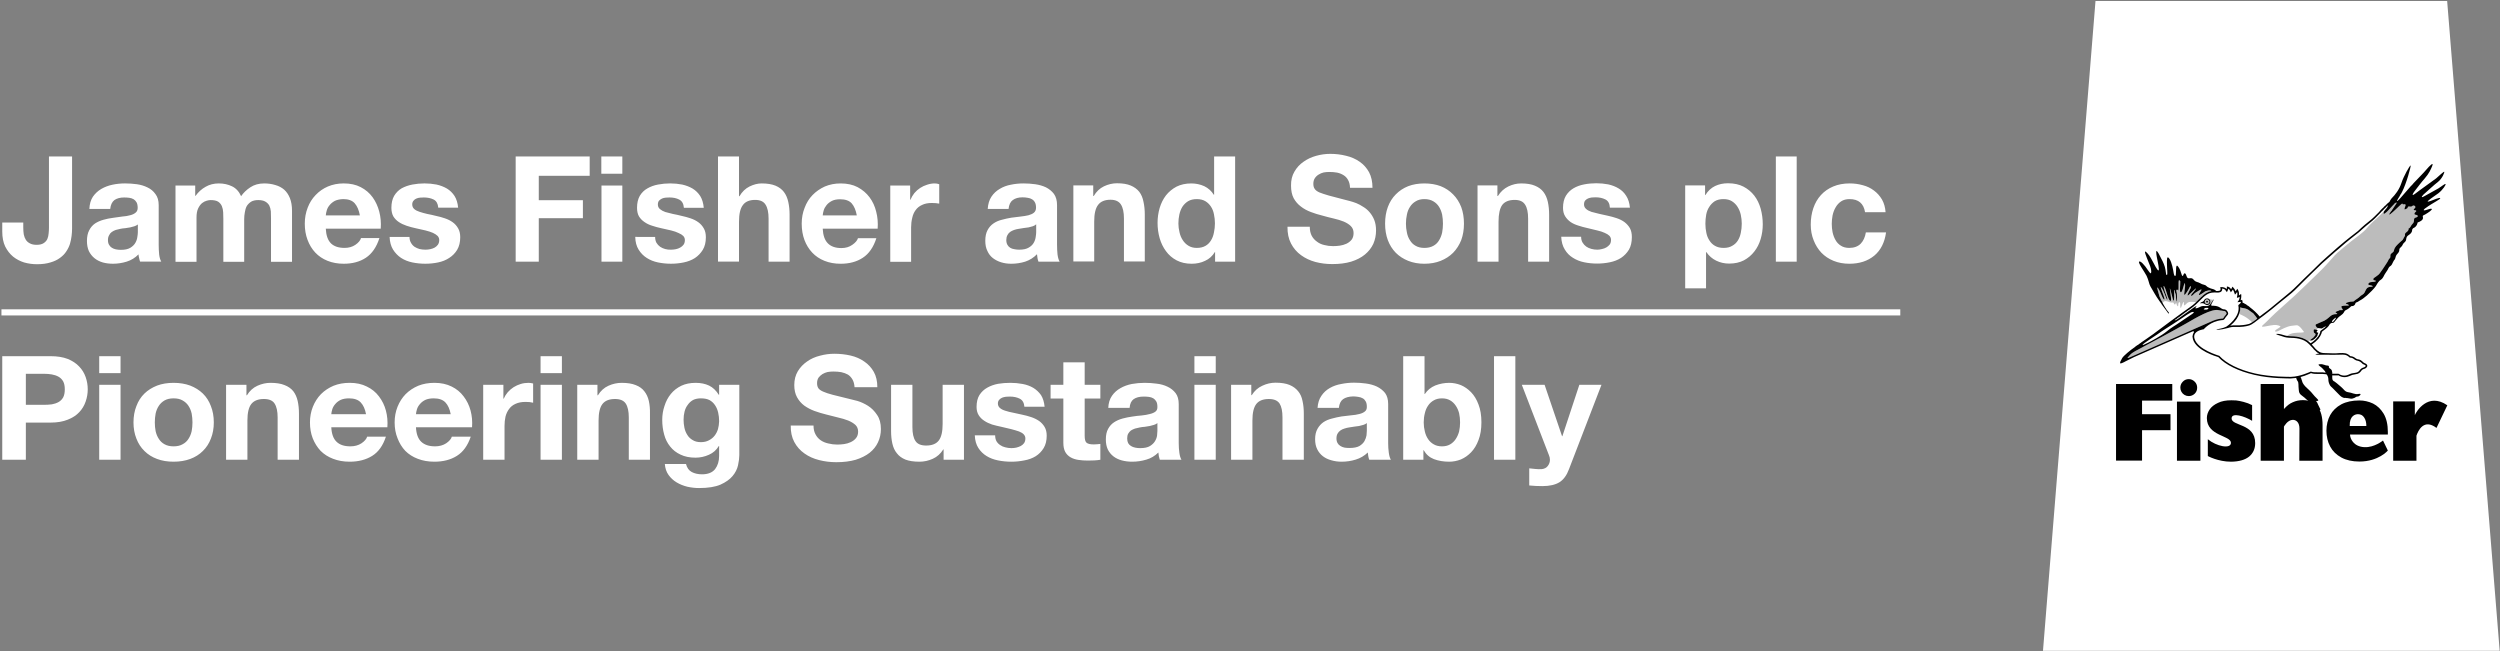
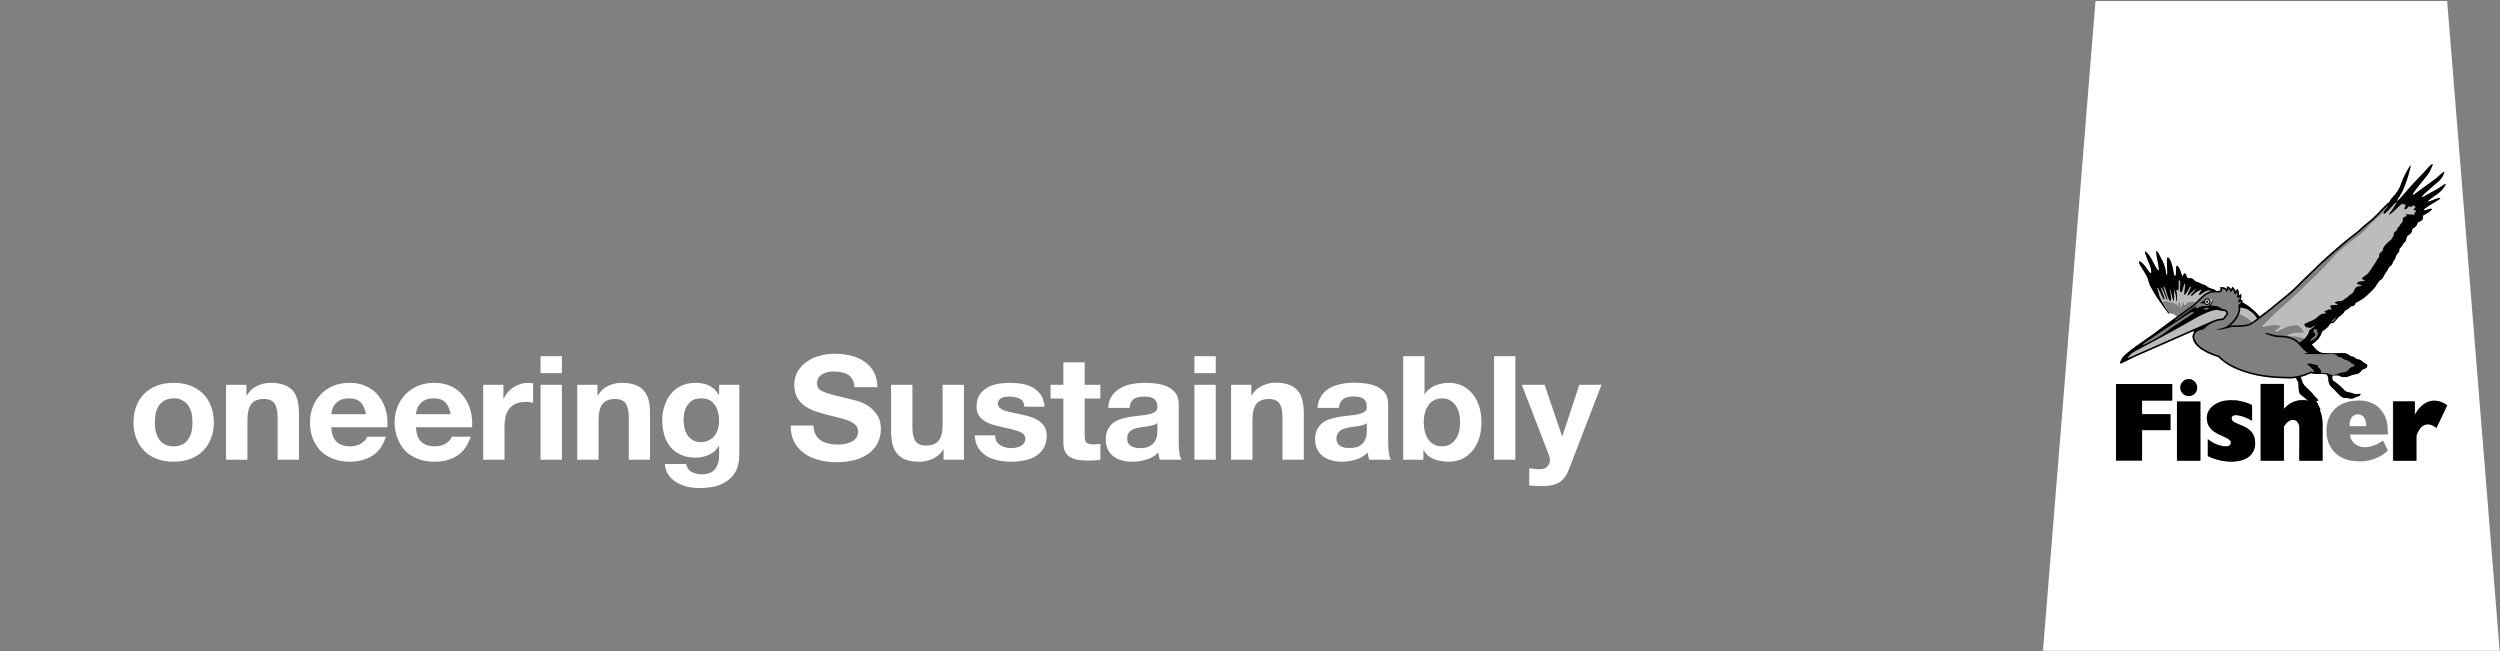
<svg xmlns="http://www.w3.org/2000/svg" version="1.2" viewBox="0 0 1547 403" width="1547" height="403">
  <rect x="0" y="0" width="1547" height="403" fill="#808080" stroke="none" />
  <defs>
    <clipPath clipPathUnits="userSpaceOnUse" id="cp1">
      <path d="m-4286-7997h6204v8767h-6204z" />
    </clipPath>
  </defs>
  <style>.a{fill:#fff}.b{fill:#bcbcbc}</style>
  <g clip-path="url(#cp1)">
-     <path class="a" d="m1175.9 191.4v3.8h-1175v-3.8z" />
-     <path fill-rule="evenodd" class="a" d="m44.6 141.4q0 2.1-0.3 4.6-0.3 2.4-1 4.9-0.8 2.5-2.3 4.7-1.4 2.2-3.9 4-2.4 1.8-5.9 2.8-3.5 1.1-8.3 1.1-4.1 0-8-1.1-3.8-1.2-6.8-3.6-3-2.5-4.9-6.3-1.8-3.8-1.8-9.2v-5.6h13v2.9q0 2.4 0.3 4.4 0.4 2 1.3 3.4 0.9 1.4 2.5 2.2 1.6 0.9 4.2 0.9 2.8 0 4.4-1.1 1.5-1 2.2-2.5 0.7-1.7 0.8-3.5 0.2-1.9 0.2-3.6v-44h14.3zm10.7-12.1q0.2-4.6 2.2-7.6 2.1-3 5.2-4.8 3.1-1.8 6.9-2.6 3.8-0.8 7.8-0.8 3.6 0 7.3 0.5 3.6 0.5 6.6 2 3 1.4 4.9 4.1 2 2.6 2 6.8v24.6q0 3.1 0.3 6.1 0.4 2.9 1.3 4.3h-13.1q-0.4-1.1-0.6-2.2-0.3-1.1-0.4-2.3-3.1 3.2-7.3 4.5-4.2 1.3-8.5 1.3-3.4 0-6.3-0.8-3-0.9-5.1-2.6-2.2-1.8-3.5-4.4-1.2-2.7-1.2-6.3 0-4 1.4-6.6 1.3-2.6 3.6-4.2 2.3-1.5 5.2-2.3 2.8-0.8 5.9-1.2 3-0.5 5.7-0.8 2.8-0.2 4.9-0.8 2.1-0.5 3.4-1.6 1.3-1 1.3-3 0-2.1-0.7-3.4-0.7-1.2-1.8-1.9-1.2-0.7-2.7-0.9-1.5-0.2-3.2-0.2-3.7 0-6 1.6-2.2 1.7-2.6 5.5zm30 9.6q-0.9 0.7-2.1 1.1-1.2 0.4-2.6 0.7-1.5 0.3-3.1 0.5-1.6 0.1-3 0.4-1.6 0.3-2.9 0.7-1.4 0.5-2.5 1.3-1 0.7-1.6 2-0.7 1.2-0.7 2.9 0 1.9 0.7 3 0.6 1.1 1.7 1.8 1.1 0.7 2.5 1 1.5 0.3 3.1 0.3 3.8 0 5.9-1.3 2.1-1.3 3.1-3.1 1-1.8 1.2-3.6 0.3-1.8 0.3-2.9zm23.3-24.1h12.2v6.4h0.2q2.6-3.6 6.2-5.6 3.6-2.1 8.2-2.1 4.5 0 8.2 1.8 3.7 1.8 5.6 6.1 2.1-3.1 5.7-5.5 3.6-2.4 8.6-2.4 3.7 0 6.9 1 3.2 0.9 5.5 2.9 2.2 2 3.5 5.2 1.3 3.3 1.3 7.8v31.6h-13v-26.8q0-2.3-0.1-4.4-0.2-2.1-1-3.7-0.9-1.5-2.5-2.4-1.6-0.9-4.3-0.9-2.7 0-4.4 1-1.7 1.1-2.7 2.7-0.9 1.7-1.2 3.9-0.4 2.1-0.4 4.3v26.3h-12.9v-26.5q0-2-0.1-4.1-0.1-2.1-0.8-3.8-0.7-1.7-2.3-2.8-1.6-1-4.7-1-1 0-2.4 0.4-1.5 0.4-2.9 1.5-1.4 1.2-2.4 3.3-1 2.1-1 5.6v27.4h-13zm93 26.7q0.3 6.2 3.2 9.1 2.9 2.8 8.4 2.8 3.9 0 6.7-1.9 2.9-2 3.5-4.2h11.4q-2.7 8.4-8.4 12.2-5.6 3.7-13.7 3.7-5.5 0-10-1.8-4.5-1.8-7.6-5.1-3.1-3.3-4.8-7.9-1.7-4.5-1.7-10 0-5.3 1.8-9.9 1.7-4.5 4.9-7.8 3.2-3.4 7.6-5.3 4.5-1.9 9.8-1.9 6.1 0 10.5 2.3 4.5 2.3 7.4 6.3 2.8 3.9 4.1 8.9 1.3 5 0.9 10.5zm21.1-8.2q-0.9-4.9-3.2-7.5-2.3-2.6-7.1-2.6-3.1 0.1-5.2 1.1-2 1.1-3.2 2.6-1.3 1.5-1.8 3.3-0.5 1.7-0.6 3.1zm30.7 13.3q0 2.1 0.9 3.6 0.8 1.5 2.2 2.5 1.4 0.9 3.1 1.4 1.8 0.4 3.7 0.4 1.4 0 2.9-0.3 1.5-0.3 2.8-1 1.2-0.7 2-1.8 0.8-1.2 0.8-2.9 0-1.4-1-2.5-1-1-2.9-1.9-1.8-0.8-4.6-1.5-2.7-0.7-6.2-1.4-2.8-0.6-5.5-1.5-2.7-0.9-4.8-2.3-2.1-1.4-3.4-3.5-1.2-2.2-1.2-5.3 0-4.4 1.7-7.4 1.8-3 4.7-4.7 3-1.6 6.6-2.3 3.7-0.7 7.5-0.7 3.8 0 7.4 0.7 3.6 0.8 6.5 2.5 2.8 1.7 4.7 4.6 1.8 2.9 2.2 7.2h-12.3q-0.3-3.7-2.8-5-2.6-1.3-6.1-1.3-1.1 0-2.3 0.1-1.3 0.1-2.4 0.6-1 0.4-1.7 1.3-0.8 0.9-0.8 2.3 0 1.8 1.3 2.9 1.3 1.1 3.3 1.7 2.1 0.7 4.7 1.3 2.7 0.5 5.4 1.2 2.9 0.6 5.5 1.5 2.7 0.9 4.8 2.4 2.1 1.5 3.4 3.8 1.3 2.2 1.3 5.5 0 4.6-1.9 7.8-1.9 3.1-4.9 5-3 2-6.9 2.8-3.8 0.8-7.9 0.8-4.1 0-8-0.8-3.9-0.8-7-2.8-3-2-5-5.2-1.9-3.1-2.1-7.8zm65.7-49.8h45.8v12h-31.5v15.1h27.3v11.1h-27.3v26.9h-14.3zm66 18v47.1h-12.9v-47.1zm0-18v10.7h-13v-10.7zm20.3 49.8q0 2.1 0.8 3.6 0.9 1.5 2.3 2.5 1.3 0.9 3.1 1.4 1.8 0.5 3.7 0.4 1.4 0 2.9-0.3 1.5-0.3 2.7-1 1.3-0.7 2.1-1.8 0.8-1.1 0.8-2.9 0-1.4-1-2.5-1-1-2.9-1.8-1.8-0.9-4.6-1.6-2.7-0.6-6.2-1.4-2.8-0.6-5.5-1.5-2.7-0.8-4.8-2.3-2.1-1.4-3.4-3.5-1.2-2.1-1.2-5.3 0-4.4 1.7-7.4 1.8-3 4.7-4.6 2.9-1.7 6.6-2.4 3.7-0.7 7.5-0.7 3.8 0 7.4 0.7 3.6 0.8 6.5 2.5 2.8 1.7 4.7 4.6 1.8 2.9 2.2 7.3h-12.3q-0.3-3.8-2.9-5.1-2.5-1.3-6-1.3-1.1 0-2.3 0.1-1.3 0.1-2.4 0.6-1 0.5-1.8 1.3-0.7 0.9-0.7 2.4 0 1.7 1.3 2.8 1.3 1.1 3.3 1.8 2.1 0.6 4.7 1.2 2.7 0.5 5.4 1.2 2.8 0.6 5.5 1.5 2.7 0.9 4.8 2.4 2.1 1.5 3.4 3.8 1.3 2.2 1.3 5.5 0 4.7-1.9 7.8-1.9 3.1-4.9 5.1-3 1.9-6.9 2.7-3.8 0.8-7.9 0.8-4.1 0-8-0.8-3.9-0.8-7-2.8-3-1.9-5-5.1-2-3.2-2.1-7.9zm38.9-49.8h13v24.6h0.3q2.4-4.1 6.2-6 3.9-1.9 7.5-1.9 5.2 0 8.6 1.4 3.3 1.4 5.2 3.9 1.9 2.5 2.7 6.2 0.8 3.6 0.8 7.9v29h-13v-26.6q0-5.8-1.9-8.7-1.8-2.9-6.4-2.9-5.3 0-7.6 3.2-2.4 3.1-2.4 10.3v24.7h-13zm64.8 44.7q0.3 6.2 3.2 9.1 2.9 2.9 8.4 2.9 3.9 0 6.7-2 2.9-2 3.5-4.1h11.4q-2.7 8.4-8.4 12.1-5.6 3.7-13.7 3.7-5.5 0-10-1.8-4.5-1.8-7.6-5.1-3.1-3.3-4.8-7.8-1.7-4.6-1.7-10.1 0-5.3 1.8-9.8 1.7-4.6 4.9-7.9 3.2-3.3 7.6-5.3 4.5-1.9 9.8-1.9 6.1 0 10.5 2.3 4.5 2.4 7.4 6.3 2.9 3.9 4.1 8.9 1.3 5 0.9 10.5zm21.1-8.2q-0.9-4.9-3.2-7.5-2.3-2.5-7.1-2.5-3.1 0-5.1 1-2.1 1.1-3.3 2.6-1.3 1.6-1.8 3.3-0.5 1.7-0.6 3.1zm20.7-18.5h12.3v8.8h0.2q0.9-2.2 2.4-4.1 1.6-1.9 3.6-3.2 2-1.3 4.3-2 2.4-0.8 4.7-0.8 1.5 0 2.8 0.5v12q-0.9-0.2-2.1-0.3-1.3-0.1-2.5-0.1-3.6 0-6 1.2-2.5 1.1-4 3.2-1.5 2-2.1 4.8-0.7 2.8-0.7 5.9v21.3h-12.9zm60.3 14.5q0.3-4.6 2.3-7.6 2-3 5.1-4.8 3.1-1.9 6.9-2.6 3.8-0.8 7.9-0.8 3.5 0 7.2 0.5 3.6 0.5 6.6 1.9 3 1.5 5 4.1 1.9 2.7 1.9 6.9v24.5q0 3.2 0.3 6.1 0.4 2.9 1.3 4.4h-13.1q-0.4-1.1-0.6-2.2-0.2-1.2-0.3-2.4-3.1 3.2-7.3 4.6-4.2 1.3-8.6 1.3-3.4 0-6.3-0.9-2.9-0.9-5.1-2.6-2.2-1.7-3.4-4.4-1.3-2.6-1.3-6.3 0-4 1.4-6.6 1.4-2.6 3.6-4.1 2.3-1.6 5.2-2.3 2.9-0.8 5.9-1.3 3-0.4 5.7-0.7 2.8-0.3 4.9-0.8 2.2-0.6 3.4-1.6 1.3-1.1 1.3-3.1 0-2.1-0.7-3.3-0.6-1.2-1.8-1.9-1.1-0.7-2.6-0.9-1.6-0.3-3.3-0.3-3.7 0-6 1.7-2.2 1.6-2.6 5.5zm30 9.5q-0.9 0.8-2.1 1.2-1.2 0.4-2.6 0.7-1.4 0.2-3 0.4-1.6 0.2-3.1 0.5-1.5 0.2-2.9 0.7-1.4 0.5-2.4 1.2-1.1 0.8-1.7 2-0.7 1.3-0.7 3 0 1.8 0.7 3 0.6 1.1 1.7 1.8 1.1 0.7 2.6 0.9 1.4 0.3 3 0.3 3.8 0 5.9-1.3 2.1-1.2 3.1-3 1-1.8 1.2-3.6 0.3-1.8 0.3-2.9zm23-24.1h12.3v6.6h0.3q2.4-4.1 6.3-6 4-1.9 8.1-1.9 5.2 0 8.5 1.4 3.3 1.4 5.3 3.9 1.9 2.5 2.6 6.2 0.8 3.6 0.8 7.9v29h-12.9v-26.6q0-5.8-1.9-8.7-1.9-2.9-6.4-2.9-5.3 0-7.7 3.2-2.4 3.1-2.4 10.3v24.7h-12.9zm87.7 41.2h-0.1q-2.3 3.8-6.1 5.5-3.7 1.8-8.3 1.8-5.3 0-9.3-2.1-4-2.1-6.6-5.7-2.6-3.5-3.9-8-1.3-4.6-1.3-9.5 0-4.7 1.3-9.2 1.3-4.4 3.9-7.8 2.6-3.3 6.5-5.4 4-2 9.2-2 4.2 0 8 1.7 3.7 1.8 5.9 5.3h0.2v-23.7h13v65.1h-12.4zm-0.1-17.7q0-2.8-0.6-5.6-0.5-2.7-1.9-4.8-1.3-2-3.4-3.3-2.2-1.3-5.3-1.3-3.2 0-5.4 1.3-2.1 1.3-3.5 3.4-1.3 2.1-1.9 4.8-0.6 2.7-0.6 5.6 0 2.7 0.7 5.5 0.6 2.7 2 4.8 1.4 2.2 3.6 3.5 2.1 1.3 5.1 1.3 3.2 0 5.4-1.3 2.1-1.2 3.4-3.4 1.3-2.1 1.8-4.9 0.6-2.7 0.6-5.6zm58.7 2.1q0 3.3 1.2 5.6 1.2 2.2 3.2 3.6 1.9 1.5 4.5 2.1 2.6 0.7 5.5 0.7 2 0 4.2-0.3 2.1-0.3 4.1-1.2 1.9-0.9 3.2-2.5 1.2-1.6 1.2-4.1 0-2.6-1.7-4.3-1.6-1.6-4.4-2.8-2.7-1.1-6.2-1.9-3.5-0.8-7-1.8-3.7-0.9-7.1-2.2-3.5-1.3-6.2-3.4-2.8-2.1-4.5-5.2-1.6-3.1-1.6-7.7-0.1-5 2.1-8.7 2.1-3.7 5.6-6.1 3.5-2.5 7.9-3.7 4.3-1.2 8.7-1.2 5.1 0 9.8 1.2 4.7 1.1 8.4 3.7 3.6 2.5 5.8 6.5 2.1 4 2.1 9.6h-13.9q-0.1-2.9-1.2-4.8-1-1.9-2.8-3-1.7-1.1-4-1.6-2.3-0.4-4.8-0.4-1.8 0-3.5 0.3-1.7 0.4-3.1 1.3-1.5 0.9-2.4 2.3-0.9 1.4-0.9 3.4 0 2 0.8 3.1 0.7 1.2 2.8 2.2 2.2 0.9 6 2 3.7 1 9.9 2.6 1.1 0.3 3.1 0.8 1.9 0.5 4 1.3 2.2 0.9 4.3 2.3 2.2 1.3 3.9 3.3 1.8 2.1 2.9 4.8 1.1 2.8 1.1 6.5 0 4.4-1.7 8.3-1.8 3.8-5.2 6.6-3.4 2.8-8.5 4.4-5 1.5-11.7 1.5-5.4 0-10.4-1.3-5.1-1.4-8.9-4.2-3.9-2.8-6.2-7.2-2.3-4.4-2.2-10.4zm46.6-1.9q0-5.7 1.7-10.3 1.7-4.6 4.9-7.8 3.2-3.3 7.7-5.1 4.5-1.7 10-1.7 5.6 0 10.1 1.7 4.5 1.8 7.7 5.1 3.2 3.2 5 7.8 1.7 4.6 1.7 10.3 0 5.6-1.7 10.2-1.8 4.5-5 7.8-3.2 3.2-7.7 5-4.5 1.8-10.1 1.8-5.5 0-10-1.8-4.5-1.8-7.7-5-3.2-3.3-4.9-7.8-1.7-4.6-1.7-10.2zm12.9 0q0 2.8 0.6 5.5 0.5 2.7 1.9 4.8 1.3 2.2 3.5 3.4 2.2 1.3 5.4 1.3 3.3 0 5.6-1.3 2.2-1.2 3.5-3.4 1.3-2.1 1.9-4.8 0.5-2.7 0.5-5.5 0-2.9-0.5-5.6-0.6-2.7-1.9-4.8-1.3-2.1-3.5-3.4-2.3-1.4-5.6-1.4-3.2 0-5.4 1.4-2.2 1.3-3.5 3.4-1.4 2.1-1.9 4.8-0.6 2.7-0.6 5.6zm44.3-23.7h12.3v6.6h0.3q2.5-4 6.4-5.9 3.9-1.9 8-1.9 5.2 0 8.5 1.4 3.4 1.4 5.3 3.9 1.9 2.5 2.7 6.1 0.8 3.6 0.8 8v29h-13v-26.6q0-5.9-1.9-8.7-1.8-2.9-6.4-2.9-5.3 0-7.7 3.1-2.3 3.2-2.3 10.4v24.7h-13zm64.1 31.8q0 2.1 0.9 3.6 0.9 1.5 2.3 2.5 1.3 0.9 3.1 1.4 1.8 0.5 3.7 0.5 1.4 0 2.9-0.4 1.5-0.3 2.7-1 1.2-0.7 2.1-1.8 0.8-1.1 0.8-2.9 0-1.4-1-2.5-1-1-2.9-1.8-1.9-0.9-4.6-1.5-2.7-0.7-6.2-1.5-2.8-0.6-5.5-1.5-2.7-0.8-4.8-2.2-2.1-1.5-3.4-3.6-1.3-2.1-1.3-5.2 0-4.5 1.8-7.5 1.8-2.9 4.7-4.6 2.9-1.7 6.6-2.4 3.6-0.7 7.5-0.7 3.8 0 7.4 0.7 3.6 0.8 6.4 2.5 2.9 1.7 4.7 4.6 1.9 2.9 2.3 7.3h-12.4q-0.2-3.8-2.8-5.1-2.6-1.3-6-1.3-1.1 0-2.4 0.1-1.3 0.2-2.3 0.6-1.1 0.5-1.8 1.3-0.7 0.9-0.7 2.4 0 1.7 1.3 2.8 1.2 1.1 3.3 1.8 2 0.6 4.7 1.2 2.6 0.5 5.4 1.2 2.8 0.6 5.5 1.5 2.7 0.9 4.8 2.4 2.1 1.6 3.4 3.8 1.2 2.2 1.2 5.5 0 4.7-1.8 7.8-1.9 3.1-4.9 5.1-3 1.9-6.9 2.7-3.9 0.8-7.9 0.8-4.1 0-8-0.8-3.9-0.8-7-2.8-3.1-1.9-5-5.1-2-3.2-2.2-7.9zm64.4-31.8h12.3v6h0.2q2.3-3.8 6-5.6 3.6-1.7 8-1.7 5.6 0 9.6 2.1 4 2.1 6.7 5.6 2.6 3.4 3.9 8 1.3 4.7 1.3 9.7 0 4.7-1.3 9.1-1.3 4.4-3.9 7.7-2.6 3.4-6.5 5.5-3.9 2-9.1 2-4.3 0-8-1.8-3.7-1.8-6.1-5.3h-0.2v22.4h-12.9zm23.8 38.7q3.2 0 5.3-1.3 2.2-1.2 3.5-3.3 1.3-2.1 1.8-4.7 0.6-2.7 0.6-5.7 0-2.8-0.6-5.5-0.6-2.7-2-4.9-1.3-2.1-3.5-3.5-2.1-1.3-5.2-1.3-3.2 0-5.4 1.3-2.1 1.4-3.4 3.5-1.4 2.1-1.9 4.8-0.5 2.8-0.5 5.6 0 3 0.6 5.7 0.5 2.6 1.9 4.7 1.3 2.1 3.4 3.3 2.2 1.3 5.4 1.3zm45.2-56.6v65.1h-12.9v-65.1zm42.3 34.5q-1.3-8.1-9.6-8.1-3.1 0-5.2 1.4-2.1 1.4-3.4 3.7-1.3 2.2-1.9 5-0.5 2.7-0.5 5.2 0 2.6 0.5 5.2 0.6 2.7 1.8 4.8 1.2 2.2 3.3 3.5 2.1 1.4 5.2 1.4 4.5 0 7.1-2.6 2.5-2.6 3.2-7h12.5q-1.3 9.4-7.3 14.4-6.1 5-15.4 5-5.4 0-9.8-1.8-4.4-1.8-7.5-5-3.1-3.3-4.8-7.7-1.8-4.4-1.8-9.7 0-5.5 1.6-10.2 1.6-4.7 4.7-8.1 3.1-3.4 7.6-5.3 4.5-1.9 10.2-1.9 4.2 0 8.1 1.1 3.9 1 6.9 3.3 3 2.2 5 5.6 1.9 3.4 2.2 7.8zm-1122.8 89.1q6.2 0 10.6 1.7 4.4 1.8 7.1 4.7 2.7 2.8 4 6.5 1.3 3.7 1.3 7.6 0 3.9-1.3 7.6-1.3 3.8-4 6.6-2.7 2.9-7.1 4.6-4.4 1.8-10.6 1.8h-15.3v23h-14.6v-64.1zm-4 30.1q2.5 0 4.8-0.3 2.3-0.4 4.1-1.4 1.8-1 2.9-2.9 1-1.9 1-5 0-3-1-4.9-1.1-1.9-2.9-2.9-1.8-1-4.1-1.4-2.3-0.4-4.8-0.4h-11.3v19.2zm47.3-12.4v46.4h-13.2v-46.4zm0-17.7v10.5h-13.2v-10.5z" />
    <path fill-rule="evenodd" class="a" d="m84.4 251.3q1.7-4.6 5-7.8 3.2-3.1 7.8-4.9 4.5-1.7 10.2-1.7 5.7 0 10.3 1.7 4.6 1.8 7.8 4.9 3.3 3.2 5 7.8 1.8 4.5 1.8 10.1 0 5.5-1.8 10-1.7 4.5-5 7.7-3.2 3.2-7.8 4.9-4.6 1.7-10.3 1.7-5.7 0-10.2-1.7-4.6-1.7-7.8-4.9-3.3-3.2-5-7.7-1.8-4.5-1.8-10 0-5.6 1.8-10.1zm11.9 15.5q0.6 2.7 2 4.8 1.3 2.1 3.5 3.3 2.3 1.3 5.6 1.3 3.4 0 5.6-1.3 2.3-1.2 3.6-3.3 1.4-2.1 2-4.8 0.5-2.6 0.5-5.4 0-2.8-0.5-5.5-0.6-2.7-2-4.8-1.3-2-3.6-3.3-2.2-1.3-5.6-1.3-3.3 0-5.6 1.3-2.2 1.3-3.5 3.3-1.4 2.1-2 4.8-0.5 2.7-0.5 5.5 0 2.8 0.5 5.4zm56.2-28.7v6.5h0.3q2.5-4.1 6.5-5.9 4-1.8 8.1-1.8 5.3 0 8.7 1.4 3.4 1.3 5.4 3.8 1.9 2.5 2.7 6 0.8 3.6 0.8 7.9v28.5h-13.2v-26.2q0-5.7-1.9-8.6-1.8-2.8-6.6-2.8-5.3 0-7.8 3.1-2.4 3.1-2.4 10.2v24.3h-13.2v-46.4zm55.8 35.3q2.9 2.8 8.5 2.8 4 0 6.9-1.9 2.9-2 3.5-4.1h11.6q-2.7 8.3-8.5 11.9-5.8 3.6-13.9 3.6-5.7 0-10.3-1.8-4.5-1.7-7.7-4.9-3.1-3.3-4.9-7.8-1.7-4.4-1.7-9.8 0-5.2 1.8-9.7 1.8-4.5 5-7.8 3.3-3.3 7.8-5.2 4.5-1.8 10-1.8 6.1 0 10.6 2.3 4.6 2.2 7.5 6.1 3 3.9 4.3 8.8 1.3 4.9 0.9 10.3h-34.7q0.3 6.2 3.3 9zm14.9-24.4q-2.4-2.5-7.2-2.5-3.2 0-5.3 1-2 1-3.3 2.6-1.3 1.5-1.8 3.2-0.5 1.7-0.6 3h21.5q-0.9-4.8-3.3-7.3zm37.5 24.4q3 2.8 8.5 2.8 4 0 6.9-1.9 2.9-2 3.5-4.1h11.7q-2.8 8.3-8.6 11.9-5.7 3.6-13.9 3.6-5.7 0-10.3-1.8-4.5-1.7-7.7-4.9-3.1-3.3-4.8-7.8-1.8-4.4-1.8-9.8 0-5.2 1.8-9.7 1.8-4.5 5-7.8 3.3-3.3 7.8-5.2 4.5-1.8 10-1.8 6.1 0 10.7 2.3 4.5 2.2 7.4 6.1 3 3.9 4.3 8.8 1.3 4.9 0.9 10.3h-34.7q0.3 6.2 3.3 9zm14.9-24.4q-2.4-2.5-7.2-2.5-3.2 0-5.3 1-2 1-3.3 2.6-1.3 1.5-1.8 3.2-0.5 1.7-0.6 3h21.5q-0.9-4.8-3.3-7.3zm35.9-10.9v8.6h0.2q0.9-2.1 2.5-4 1.6-1.8 3.6-3.1 2.1-1.3 4.4-2 2.3-0.7 4.8-0.7 1.3 0 2.9 0.4v11.9q-0.9-0.2-2.2-0.4-1.3-0.1-2.5-0.1-3.7 0-6.2 1.2-2.5 1.1-4 3.2-1.5 2-2.2 4.7-0.6 2.7-0.6 5.8v20.9h-13.2v-46.4zm36.2 0v46.4h-13.2v-46.4zm0-17.7v10.5h-13.2v-10.5zm22 17.7v6.5h0.3q2.5-4.1 6.5-5.9 4-1.8 8.2-1.8 5.3 0 8.7 1.4 3.4 1.3 5.3 3.8 2 2.5 2.8 6 0.8 3.6 0.7 7.9v28.5h-13.1v-26.2q0-5.7-1.9-8.6-1.9-2.8-6.6-2.8-5.4 0-7.8 3.1-2.4 3.1-2.4 10.2v24.3h-13.2v-46.4zm87 49.8q-0.8 3.6-3.4 6.7-2.6 3.1-7.5 5.3-4.9 2.1-13.2 2.1-3.5 0-7.2-0.8-3.7-0.9-6.7-2.7-3-1.8-5-4.6-2-2.8-2.3-6.8h13.1q0.9 3.6 3.6 5 2.7 1.4 6.3 1.4 5.5 0 8.1-3.2 2.5-3.3 2.5-8.2v-6.1h-0.2q-2.2 3.7-6.1 5.4-4 1.8-8.3 1.8-5.4 0-9.3-1.9-3.9-1.8-6.4-5-2.6-3.2-3.7-7.4-1.2-4.3-1.2-9.1 0-4.5 1.4-8.6 1.3-4.2 3.9-7.4 2.6-3.2 6.5-5.1 3.8-1.8 8.9-1.8 4.7 0 8.3 1.7 3.5 1.7 6 5.7h0.2v-6.2h12.5v43.5q0 2.7-0.8 6.3zm-18.1-15.4q2.2-1.1 3.6-2.9 1.4-1.8 2.1-4.1 0.6-2.2 0.7-4.8 0-2.8-0.6-5.4-0.6-2.6-1.9-4.5-1.3-2-3.4-3.2-2.1-1.1-5.4-1.1-2.8 0-4.8 1-2 1.1-3.3 3-1.4 1.8-2 4.2-0.6 2.4-0.6 5 0 2.5 0.5 4.9 0.5 2.5 1.8 4.5 1.2 2 3.3 3.2 2 1.3 5.1 1.3 2.8 0 4.9-1.1zm66-3.8q1.2 2.3 3.2 3.7 2 1.4 4.7 2 2.7 0.7 5.6 0.7 1.9 0 4.2-0.3 2.2-0.3 4.1-1.2 2-0.9 3.3-2.5 1.3-1.6 1.3-4 0-2.6-1.7-4.2-1.8-1.6-4.5-2.7-2.8-1.1-6.4-1.9-3.5-0.8-7.1-1.8-3.7-0.9-7.3-2.2-3.5-1.3-6.3-3.3-2.8-2.1-4.5-5.2-1.7-3.1-1.7-7.5 0-4.9 2.2-8.6 2.2-3.6 5.7-6 3.5-2.5 8-3.6 4.4-1.2 8.9-1.2 5.2 0 10 1.1 4.8 1.1 8.5 3.7 3.7 2.5 5.9 6.4 2.2 3.9 2.2 9.5h-14.1q-0.2-2.9-1.3-4.8-1.1-1.9-2.8-3-1.8-1-4.1-1.5-2.2-0.4-4.9-0.4-1.8 0-3.6 0.3-1.7 0.4-3.2 1.3-1.4 0.9-2.4 2.2-0.9 1.4-0.9 3.4 0 1.9 0.8 3.1 0.7 1.1 2.9 2.1 2.2 1 6 2 3.9 1 10.1 2.5 1.9 0.4 5.2 1.3 3.3 1 6.5 3 3.3 2.1 5.6 5.6 2.4 3.4 2.4 8.8 0 4.4-1.8 8.2-1.7 3.7-5.2 6.5-3.5 2.7-8.6 4.3-5.2 1.5-12 1.5-5.5 0-10.6-1.3-5.2-1.3-9.1-4.1-4-2.8-6.3-7.1-2.3-4.3-2.2-10.2h14.1q0 3.2 1.2 5.4zm79.3 15.8v-6.4h-0.2q-2.5 4-6.5 5.8-4 1.8-8.2 1.8-5.3 0-8.7-1.3-3.4-1.4-5.3-3.9-2-2.4-2.8-6-0.8-3.5-0.8-7.8v-28.6h13.2v26.2q0 5.8 1.9 8.6 1.8 2.8 6.6 2.8 5.4 0 7.8-3.1 2.4-3.1 2.4-10.2v-24.3h13.2v46.4zm32.7-11.5q0.9 1.5 2.3 2.4 1.4 1 3.2 1.4 1.8 0.5 3.8 0.5 1.4 0 2.9-0.3 1.6-0.4 2.8-1 1.3-0.7 2.1-1.8 0.8-1.2 0.8-2.9 0-2.8-3.9-4.3-4-1.4-11-2.9-2.9-0.6-5.7-1.4-2.7-0.9-4.8-2.3-2.2-1.4-3.5-3.5-1.3-2.1-1.3-5.1 0-4.5 1.8-7.4 1.9-2.9 4.8-4.5 3-1.7 6.7-2.4 3.7-0.6 7.6-0.6 3.9 0 7.6 0.7 3.7 0.7 6.6 2.4 2.8 1.7 4.8 4.5 1.8 2.9 2.2 7.2h-12.5q-0.3-3.7-2.9-5-2.6-1.3-6.1-1.3-1.2 0-2.4 0.1-1.4 0.2-2.4 0.6-1.1 0.5-1.8 1.3-0.8 0.9-0.8 2.3 0 1.7 1.3 2.8 1.3 1.1 3.4 1.7 2.1 0.7 4.8 1.2 2.7 0.6 5.5 1.2 2.9 0.6 5.6 1.5 2.7 0.9 4.9 2.4 2.1 1.5 3.4 3.7 1.3 2.2 1.3 5.4 0 4.6-1.9 7.7-1.9 3.1-4.9 5-3.1 1.9-7.1 2.6-3.9 0.8-8 0.8-4.2 0-8.2-0.8-4-0.8-7.1-2.7-3.1-1.9-5.1-5-2-3.1-2.2-7.8h12.6q0 2.1 0.8 3.6zm64.3-34.9v8.5h-9.7v23q0 3.3 1.1 4.3 1.2 1.1 4.5 1.1 1.1 0 2.1-0.1 1.1-0.1 2-0.2v9.8q-1.7 0.3-3.7 0.4-2.1 0.1-4 0.1-3.1 0-5.8-0.4-2.8-0.4-4.9-1.6-2.1-1.2-3.3-3.3-1.2-2.2-1.2-5.7v-27.4h-7.9v-8.5h7.9v-13.9h13.2v13.9zm4.9 14.3q0.2-4.5 2.3-7.5 2-2.9 5.2-4.7 3.1-1.8 7.1-2.6 3.9-0.7 7.9-0.7 3.7 0 7.4 0.5 3.7 0.4 6.8 1.9 3 1.4 5 4 1.9 2.5 1.9 6.8v24.1q0 3.2 0.4 6 0.4 2.9 1.3 4.3h-13.4q-0.3-1-0.6-2.2-0.2-1.1-0.3-2.3-3.2 3.2-7.4 4.4-4.3 1.3-8.8 1.3-3.4 0-6.4-0.8-3-0.8-5.2-2.5-2.2-1.7-3.5-4.3-1.2-2.6-1.2-6.2 0-4 1.4-6.5 1.4-2.6 3.7-4.1 2.3-1.5 5.2-2.3 3-0.8 5.9-1.2 3-0.5 5.9-0.7 2.9-0.3 5.1-0.9 2.2-0.5 3.5-1.5 1.3-1 1.2-3 0-2.1-0.7-3.3-0.7-1.2-1.8-1.9-1.2-0.7-2.7-0.9-1.5-0.2-3.3-0.2-3.9 0-6.2 1.6-2.2 1.6-2.5 5.4zm30.4 9.4q-0.8 0.7-2.1 1.1-1.2 0.4-2.6 0.7-1.5 0.3-3.1 0.5-1.6 0.1-3.1 0.4-1.5 0.3-3 0.7-1.4 0.5-2.5 1.2-1 0.8-1.7 2-0.6 1.1-0.6 2.9 0 1.7 0.6 2.9 0.7 1.2 1.8 1.8 1.1 0.7 2.6 1 1.5 0.3 3 0.3 4 0 6.1-1.3 2.1-1.3 3.1-3 1.1-1.8 1.3-3.6 0.2-1.7 0.2-2.8zm36.1-23.7v46.4h-13.2v-46.4zm0-17.7v10.5h-13.2v-10.5zm22 17.7v6.4h0.3q2.5-4 6.5-5.8 4-1.9 8.2-1.9 5.3 0 8.7 1.4 3.3 1.4 5.3 3.9 2 2.4 2.7 6 0.8 3.5 0.8 7.8v28.6h-13.2v-26.2q0-5.8-1.8-8.6-1.9-2.8-6.6-2.8-5.4 0-7.8 3.1-2.4 3.1-2.4 10.2v24.3h-13.2v-46.4zm41 14.3q0.3-4.5 2.4-7.5 2-3 5.2-4.8 3.1-1.8 7.1-2.5 3.9-0.8 7.9-0.8 3.6 0 7.3 0.5 3.8 0.5 6.8 1.9 3.1 1.5 5.1 4 1.9 2.6 1.9 6.8v24.2q0 3.1 0.4 6 0.4 2.9 1.3 4.3h-13.4q-0.4-1.1-0.6-2.2-0.2-1.1-0.3-2.3-3.2 3.1-7.5 4.4-4.2 1.3-8.7 1.3-3.4 0-6.4-0.9-3-0.8-5.2-2.5-2.2-1.7-3.5-4.3-1.3-2.6-1.3-6.2 0-3.9 1.5-6.5 1.4-2.5 3.7-4.1 2.3-1.5 5.2-2.2 2.9-0.8 5.9-1.3 3-0.4 5.9-0.7 2.8-0.2 5.1-0.8 2.2-0.5 3.5-1.6 1.3-1 1.2-3 0-2-0.7-3.2-0.7-1.3-1.8-1.9-1.2-0.7-2.7-0.9-1.6-0.3-3.3-0.3-3.9 0.1-6.2 1.7-2.2 1.6-2.6 5.4zm30.5 9.4q-0.8 0.7-2.1 1.1-1.2 0.4-2.7 0.7-1.4 0.2-3 0.4-1.6 0.2-3.2 0.5-1.4 0.2-2.9 0.7-1.4 0.4-2.5 1.2-1.1 0.8-1.7 1.9-0.7 1.2-0.7 3 0 1.7 0.7 2.9 0.6 1.1 1.8 1.8 1.1 0.7 2.6 1 1.4 0.2 3 0.2 3.9 0 6.1-1.2 2.1-1.3 3.1-3 1-1.8 1.3-3.6 0.2-1.8 0.2-2.9zm35.7-41.4v23.4h0.2q2.4-3.6 6.5-5.3 4.2-1.6 8.6-1.6 3.6 0 7.2 1.4 3.5 1.5 6.3 4.4 2.9 3 4.6 7.6 1.8 4.6 1.8 11 0 6.4-1.8 11-1.7 4.6-4.6 7.6-2.8 2.9-6.3 4.4-3.6 1.4-7.2 1.4-5.3 0-9.5-1.6-4.1-1.6-6.3-5.5h-0.2v5.9h-12.5v-64.1zm21.4 35.3q-0.7-2.7-2.1-4.7-1.4-2.1-3.5-3.3-2.1-1.2-5-1.2-2.9 0-5 1.2-2.2 1.2-3.6 3.3-1.4 2-2 4.7-0.7 2.7-0.7 5.7 0 2.9 0.7 5.6 0.6 2.6 2 4.7 1.4 2.1 3.6 3.3 2.1 1.2 5 1.2 2.9 0 5-1.2 2.1-1.2 3.5-3.3 1.4-2.1 2.1-4.7 0.6-2.7 0.6-5.6 0-3-0.6-5.7zm34.8-35.3v64.1h-13.2v-64.1zm27.3 78q-3.9 2.4-10.6 2.4-2.1 0-4.1-0.1-2-0.2-4-0.3v-10.6q1.8 0.2 3.8 0.4 1.9 0.2 3.9 0.1 2.6-0.3 3.8-2 1.3-1.7 1.3-3.8 0-1.5-0.6-2.8l-16.8-43.6h14.1l10.8 31.8h0.2l10.5-31.8h13.7l-20.1 52.2q-2.1 5.7-5.9 8.1z" />
-     <path class="a" d="m1515.9 95.8v193.5h-210.3v-193.5z" />
    <path fill-rule="evenodd" class="a" d="m1546.8 402.7h-282.6l32.5-402.1h217.6zm-66.2-240.1c0.6-1.5 0.8-1.5 1.3-2.2 0.5-0.7 0.5-1.8 1.1-2.7 0.7-0.9 1.2-1.2 1.6-2.4 0.4-1.2-0.2-1.1 0.9-2.1 1-1 1.2-1.4 1.5-2.3 0.4-0.8 1.7-1.1 1.9-2.6 0.2-1.5 0.5-2.1 1.4-2.8 1-0.6 2.2-1.5 2.3-3 0.1-0.7 0.1-0.8 0.7-1.3 2.5-1.1 2.7-3.6 2.7-3.6 4.2-1.4 3.3-3 3.2-3.7-0.1-0.6 0.6-0.8 1.5-1.2 2.1-1.2 4.5-2.9 4.1-3.4-0.4-0.5-1.3 0-3.7 0.7-2.4 0.7-0.9-0.8-0.2-1.3 4.6-3.3 9.5-5.4 9.1-6.1-0.4-0.7-4.4 1.2-6.2 1.8-1.9 0.7-1.9 0.3-0.7-0.6 1.1-1 4.6-3.3 5.8-4.3 2.9-2.2 4.8-5.3 4.4-5.6-0.3-0.3-2.5 1.6-4.4 2.7-1.8 1-6.4 3.5-9 4.9-2.6 1.5-0.7-0.9 0.9-2.2 1.5-1.2 5.2-4.6 7.8-6.8 2.7-2.1 4.2-5.9 3.9-6.2-0.3-0.3-3.3 2.6-5 4-1.7 1.5-10.5 7.6-13 9.5-2.5 1.9-1.5-0.1-0.4-1.4 1.8-2.4 4.3-5.7 6.2-7.9 2.9-3.2 3.9-5.7 4.7-7.6 1.3-3.2-1.7-0.1-3.4 2-1.8 2.1-5.8 5.9-8.1 8.5q-0.2 0.2-0.4 0.5-0.4 0.4-0.9 1c-2.2 2.4-5.1 5.7-6.9 7.8q0 0-0.1 0 0 0.1-0.1 0.2c-1.2 1.4-2.5 2.3-1.4 0.6q0-0.2 0.1-0.3 0.1-0.1 0.1-0.2c0.7-1.1 1.3-2.1 1.7-2.9q0.1 0 0.1 0 0.1-0.2 0.2-0.4 0 0 0-0.1 0.1-0.1 0.2-0.2 0-0.1 0-0.2c0.1-0.1 0.2-0.2 0.2-0.2 2.8-5.3 5.8-16.5 5.4-16.6-0.5-0.1-4.4 6.8-5.7 10.9-1.3 4.1-3.9 7.3-5.9 9.4q-0.3 0.2-0.4 0.5-0.1 0-0.2 0.1-0.1 0.2-0.2 0.3 0 0.1-0.1 0.2-0.1 0.2-0.2 0.4 0 0-0.1 0.1-0.1 0.2-0.2 0.5-0.5 0.4-0.9 0.8c-0.1 0-0.1 0.1-0.2 0.1q-0.4 0.4-0.8 0.8-0.1 0-0.1 0.1-0.4 0.4-0.8 0.7-0.1 0.1-0.2 0.2-0.3 0.3-0.6 0.7-0.1 0.1-0.2 0.2-0.3 0.3-0.7 0.6-0.1 0.1-0.2 0.2-0.3 0.3-0.5 0.6-0.2 0.2-0.4 0.3-0.2 0.2-0.4 0.5-0.4 0.4-0.7 0.7c-2 2.1-3.7 3.9-5.8 5.5-4.2 3.2-7.1 6.1-7.1 6.2-7.6 5.8-10.2 8.1-13 10.5l-1.7 1.5c-2.8 2.5-5.4 4.7-8.1 7.3l-5.5 5.3-5.5 5.2-2.8 2.9c-2 2-4.2 4.2-7.1 6.5l-5.7 4.6c-3 2.5-6.1 5.1-9.1 7.3l-2.3 1.8c-1.8-2.2-3.9-4.2-5.9-5.7q0 0-0.1 0-0.3-0.3-0.6-0.5-0.1-0.1-0.1-0.1-0.3-0.2-0.6-0.4-0.1-0.1-0.1-0.1-0.3-0.2-0.6-0.4-0.1 0-0.1-0.1-0.3-0.1-0.5-0.3-0.1 0-0.2-0.1-0.2-0.1-0.4-0.3-0.1 0-0.2-0.1-0.2-0.1-0.4-0.2 0 0-0.1-0.1c-0.1 0-0.2-0.1-0.3-0.2q-0.1 0-0.2 0-0.1-0.1-0.3-0.2c0.2-0.7 0-1.1 0-1.2l-0.2-0.4-0.4 0.1q-0.3 0.1-0.5 0.1c0.3-0.8 0.4-1.8 0.4-2.4 0-0.3 0-0.5 0-0.5l-0.1-0.9-0.7 0.5c-0.2 0.2-0.5 0.3-0.7 0.4q0.1-0.5 0.1-0.9c0-1.8-0.6-2.6-0.7-2.6l-0.4-0.6-0.4 0.6q-0.3 0.6-0.6 1c-0.5-1.4-1.4-2.4-1.4-2.4l-0.6-0.5-0.2 0.6c-0.2 0.4-0.4 0.7-0.6 1-0.8-1.4-2-1.7-2-1.7l-0.6-0.1v0.6c0 0.4-0.1 0.7-0.2 1-1.4-1.5-3.3-1.2-3.4-1.1l-0.6 0.1 0.2 0.5q0.2 0.9 0 1.3-0.1 0.1-0.3 0.1 0 0.1 0 0.1-0.1 0-0.2 0.1-0.1 0-0.1 0-0.1 0-0.3 0.1 0 0-0.1 0-0.1 0-0.2 0-0.1 0-0.2 0-0.1 0-0.2 0c-0.1 0-0.8 0-0.9 0h-0.1c-1-1-2.2-1.2-3.1-1.4q-0.1-0.1-0.2-0.1-0.1 0-0.2 0-0.1-0.1-0.2-0.1c-0.8-0.5-1.5-0.5-2.4-1.5-0.9-0.9-2.4-0.6-3.8-1.6-1.4-1-2.6-0.7-3.7-1.8-1-1.2-1.3-1.5-2.7-1.4-1.5 0.2-1.7-0.2-2.2-1.7-0.7-2.1-1.6-1.2-1.9-0.2-0.3 1.1-0.8 0.4-1.1-0.6-0.3-1.1-1-3.2-1.9-4.5-1.9-2.6-1.3 2.8-1.6 4.7-0.3 2-1.1 0.6-1.3-0.6-0.4-2.3-1.1-6.7-2.7-9.1-1.6-2.4-1.4 0.8-1.4 3.2 0 2.4 0.1 3 0.1 4.4 0.1 2.3 0 2.5-0.4 2.3-0.5-0.2-0.4-2.5-1.1-4.9-0.7-2.3-1.7-4.2-3.8-8.1-2.1-3.9-1.5 0.2-1.2 1.9 0.3 1.7 1.1 4.9 1.3 7.5 0.2 2.6-1.7-0.6-3-3.2-1.3-2.6-2.5-4.9-4.2-6.7-3.1-3.2-0.1 3.3 0.6 5.2 0.8 1.9 1.8 4.1 1.9 6.1 0.1 2-0.6 1.5-2-0.5-2.2-3.4-4.7-6-5.5-5.4-0.9 0.6 3.2 6.1 4.6 8.8 1.3 2.7 1.5 5 2.3 6.3 1.4 2.4 3.8 6.7 5.3 8.7q0.1 0.2 0.2 0.3 0.1 0.2 0.2 0.3 0 0 0 0.1 0.7 0.9 1.3 1.8c1.5 2.1 2.8 3.8 3.5 4.7q0.1 0.2 0.2 0.3 0 0 0 0.1 0.1 0.1 0.1 0.2c0.4 0.5 0.7 0.6 0.8 0.4 0.3 0.1 0.6 0.2 1.2 0.1 1.1 0 2.7 1 3.7 1.9-6.4 4.7-14.1 10.3-14.2 10.4q-0.1 0.1-0.1 0.2c-3.7 2.6-6.1 4.3-7.7 5.4q-0.2 0.1-0.3 0.2-0.5 0.4-1 0.7-0.1 0.1-0.2 0.1-0.2 0.2-0.4 0.3-0.3 0.2-0.5 0.4c-0.9 0.6-1.1 0.7-1.4 0.9q0 0 0 0.1c-3 2.1-7.3 5.6-8.1 7-0.9 1.6-1.7 2.9-1 3.3 0.2 0.1 1-0.3 1.8-0.7q0 0 0.1 0 0 0 0.1 0 0-0.1 0.2-0.1 0 0 0-0.1 0.1 0 0.3-0.1 0 0 0.1-0.1 0.1 0 0.1 0c1.7-0.8 4.7-2.4 5.6-2.8l32.1-14.1 4.4-2q0.2 0 0.3 0.1 0 0 0.1 0 0.1 0.1 0.2 0.1 0.1 0.2 0.1 0.5-0.1 0.1-0.2 0.3-0.7 1.1-0.8 2.4 0.1 0.8 0.3 1.7c2.1 7 14.4 10.6 15.7 10.9 4.5 4.9 12.4 8.8 22.4 11.1 10 2.3 22.1 2.1 22.6 2.1q0.5 0 0.9 0 0.2 0 0.4 0 0.3-0.1 0.5-0.1c0.2 0 0.3 0 0.4 0q0.3-0.1 0.6-0.1 0.2 0 0.4-0.1 0 0.1 0 0.2 0.1 0.2 0.1 0.3 0 0.1 0.1 0.2 0 0 0 0.1 0 0.1 0.1 0.2 0.1 0.1 0.1 0.2 0 0.1 0 0.1 0.1 0.1 0.1 0.2l0.1 0.1q0 0.1 0.1 0.2 0.1 0.1 0.2 0.2c0.7 0.9 0.5 3.2 0.6 4.5 0.2 1.3-0.2 3 2 4.5 1.3 0.8 2.5 2 3.6 3q-1.4-0.3-3.1-0.3-3.3 0-6.2 1.3c-1.9 0.8-3.5 2-5.5 4.2v-15.5h-14.3v47.5h14.3v-21.1c0 0 2.2-4.2 5.6-4.2 2 0 4 1.6 4 5.4 0 0.5-0.1 19.9-0.1 19.9h14.5v-22.1c0-3.6-0.6-6.7-1.7-9.1 0.4 0.1 0.5-0.3 0-1.2-0.9-1.7-1.2-2.8-1.6-3.4-0.5-0.6-0.9-1.2-0.2-1.1 0.7 0.1 1.6-0.2-0.1-1.7-1.7-1.4-3.1-3.6-4.6-4.9-1.5-1.3-3.3-3-4-4.5q-0.2-0.4-0.3-0.9-0.1 0-0.1-0.1-0.2-0.4-0.3-0.9-0.2-0.5-0.3-0.9-0.1-0.1-0.1-0.1-0.1-0.5-0.3-0.9c0.1 0 0.3-0.1 0.5-0.1q0.1 0 0.2-0.1 0.5-0.1 0.9-0.2l0.1-0.1q0.3 0 0.5-0.1 0.1 0 0.2-0.1 0.4-0.1 0.7-0.2 0.1-0.1 0.2-0.1 0.2-0.1 0.4-0.2 0.1 0 0.1 0 0.4-0.1 0.6-0.2 0.2-0.1 0.3-0.1 0.1-0.1 0.2-0.1 0.2-0.1 0.4-0.2 0.1 0 0.2-0.1 0.1 0 0.2-0.1 0.1 0 0.2 0 0.1-0.1 0.2-0.2 0.1 0 0.1 0 0.1 0 0.2-0.1c1.6 0.5 3.6 0.5 5.3 0.5 0.3 0 1.5 0 1.8 0q0.1 0 0.2 0 0.4 0 0.7 0 0.1 0 0.1 0.1 0.9 0 1.6 0.2 0.1 0 0.1 0.1c0.9 1.1 1 2.5 1 3.2 0 0.8 0.4 3.1 1.8 4.2 1.3 1.2 3.7 4 4.8 5 1 1.1 2.3 2.1 3.7 2h0.6c1.2 0.1 2.6 0.4 2.3 0.3q0 0 0.1 0 0.1 0.1 0.2 0.1 0.1 0 0.3 0 0.1 0 0.3 0.1h0.1q0.1 0 0.3-0.1c0.1 0 0.4 0 0.5 0q0.1 0 0.1-0.1 0.2 0 0.5-0.1 0.3-0.1 0.6-0.3c0.9-0.4 1.1-0.7 1.8-0.7 0.7 0 0.9-0.3 1.5-0.7 0.6-0.5 0.7-1.3-1-0.9-2 0.5-4.1-0.9-6.2-1.2-2.2-0.2-2.8-1.9-4.7-3.5-1.9-1.5-3-2.7-3.8-3-0.8-0.4-1.4-1-1.4-2.2 0-0.1 0-0.4 0-0.4q0-0.1 0-0.3 0-0.1 0-0.3 0-0.1 0-0.2 0-0.2 0-0.4c0.1 0 0.4 0 0.5 0 0.1 0 2.1 0 2.2 0h0.4q0-0.1 0.1-0.1c0.1 0 0.5 0 0.5 0 2.5 1.6 5.3 1.3 7 0.4 1.3-0.6 2.1-0.8 3.8-1 2-0.2 2.7-1.2 3.3-2 0.5-0.7 1.1-1.1 1.9-1.3 1.3-0.4 1.9-1.2 2-1.8v-0.1c0-0.4-0.2-1.2-1.5-1.6-0.7-0.3-0.8-0.4-1.3-0.9-1.2-1.1-1.8-1.4-3.3-1.7-0.6-0.1-1.3-0.6-1.3-0.6-1.1-1.1-2.6-1.2-3.1-1.3-2.1-2-4.1-1.9-6.2-1.8h-0.6c-2.3 0.2-5.9 0.1-9 0-2.7 0-4.1-1-5.8-2.7q-0.5-0.6-1.1-1.3l-1.2-1.4q0.3-0.2 0.8-0.5 0.1-0.1 0.2-0.2 0.1-0.1 0.2-0.1 0.1-0.1 0.3-0.2 0.1-0.1 0.2-0.2 0.2-0.1 0.3-0.3 0.1 0 0.2-0.1 0.2-0.2 0.4-0.4 0.1 0 0.2-0.1 0.2-0.2 0.4-0.4 0.1-0.1 0.1-0.1 0.5-0.6 1.1-1.2 0-0.1 0.1-0.2 0.2-0.2 0.3-0.5 0.1-0.1 0.2-0.2 0.2-0.3 0.3-0.5 0.1-0.1 0.1-0.3 0.1-0.2 0.3-0.4 0-0.2 0.1-0.3 0.1-0.3 0.2-0.5 0-0.2 0.1-0.3 0.1-0.4 0.2-0.8c0.2-0.1 1.1-0.9 1.1-0.9 1.3-0.9 2.9-2.1 3.6-3.6 0.2-0.1 0.3-0.3 0.4-0.4q0.1-0.1 0.2-0.2 0.1-0.1 0.2-0.1 0-0.1 0.1-0.1 0 0 0.1-0.1 0 0 0.1 0 0.1 0 0.2-0.1 0.2 0 0.3 0c1 0.1 1.2-0.2 2.2-1.5 1-1.3 2-2.4 3.2-3.2 1.1-0.8 1.5-1.1 1.9-1.8 0.4-0.8 0.3-1 1.6-1.6 1.3-0.6 1.9-1.3 2.3-1.7 0.4-0.3 0.5-0.6 1.2-0.6 0.7 0 1.1-0.2 1.7-0.9 0.6-0.8 0.1-1.1 1.1-1.4 0.9-0.3 1-0.7 1.9-1.1 1.3-0.6 3-1.9 4.5-3.2 1.5-1.3 4.6-4.4 5.5-5.8 0.9-1.5 0.9-1.5 1.5-2.4 0.7-0.9 0.9-1.2 1.3-1.4 0.4-0.2 1.2-0.5 1.9-2.1 0.7-1.5 1.9-3 2.5-4 0.6-1 0.6-1.6 1.4-2.2 0.9-0.7 1.3-0.9 1.8-2.3zm-3 104.6q0-6.9-2.6-11.2-2.6-4.4-6.6-6.3-4.1-1.9-8.4-1.9-6.6 0-11.2 2.4-4.6 2.4-6.9 6.7-2.3 4.2-2.3 9.6 0 5.4 2.3 9.7 2.3 4.3 6.9 6.8c3.1 1.7 6.8 2.5 11.2 2.5 11.9 0 17.6-6.8 17.6-6.8l-3-6.1c-0.2 0-5.3 4.3-11.5 4.1-6.8-0.3-8.9-5.4-8.9-7.8h23.4zm-82.1 6.9c0-12.4-14.9-10.4-14.6-15.4 0.2-3.7 7.8-1.3 12.6 1.5v-9.6q-2.5-1.3-5.2-2-2.8-0.7-4.6-0.9-1.8-0.1-3-0.1-4.9 0-8.3 1.6-3.5 1.6-5.2 4.1-1.7 2.5-1.7 5.2c0 11.3 14.9 10.8 14.9 15.3 0 4.2-9 2.3-14.2-2.1v10.4c0 0 6.2 3.4 14.4 3.4q7.4 0 11.1-3.1 3.8-3.2 3.8-8.3zm-45.7-31.7q0.7 1.2 1.9 1.9 1.2 0.7 2.6 0.7 2.2 0 3.7-1.5 1.6-1.6 1.6-3.7 0-2.2-1.6-3.7-1.5-1.6-3.7-1.6-2.1 0-3.6 1.6-1.6 1.5-1.6 3.7 0 1.4 0.7 2.6zm-2.7 5.9v36.6h14.5v-36.6zm-3-10.7h-34.7v47.3h16.1v-18.8h17.5v-9.8h-17.5v-8.5h18.6zm170.1 13.1c-12-8.2-19.2 4-20 6.2v-8.5h-13.5v36.6h14.5v-15.5c1-3 4.4-10.8 12.3-4.8zm-51.3 7.7q1.3 1.9 1.3 5.3h-10.3c-0.2-6.5 3.5-7.3 5.2-7.3q2.5 0 3.8 2zm-8.9-11.9z" />
    <path d="m1343.1 266.2h-17.6v18.8h-16.1v-47.4h34.8v10.3h-18.7v8.4h17.6zm18.5-17.7v36.6h-14.5v-36.6zm-2-8.6q0 2.2-1.5 3.7-1.6 1.5-3.7 1.5-1.4 0-2.6-0.7-1.2-0.7-1.9-1.9-0.7-1.2-0.7-2.6 0-2.2 1.5-3.7 1.5-1.6 3.7-1.6 2.1 0 3.7 1.6 1.5 1.5 1.5 3.7zm35.9 34.3c0 3.4-1.2 6.2-3.7 8.3q-3.8 3.1-11.2 3.2c-8.1 0-14.4-3.5-14.4-3.5v-10.4c5.3 4.4 14.3 6.3 14.3 2.2 0-4.6-14.9-4.1-14.9-15.3 0-1.9 0.6-3.6 1.7-5.3q1.7-2.5 5.2-4.1c2.2-1.1 5-1.6 8.3-1.6q1.2 0 3 0.1 1.8 0.2 4.5 0.9 2.8 0.7 5.3 2v9.7c-4.8-2.9-12.5-5.3-12.7-1.6-0.2 5 14.6 3 14.6 15.4zm23.3-14.4c-3.3 0-5.5 4.2-5.5 4.2v21.1h-14.4v-47.5h14.4v15.5c2-2.2 3.6-3.4 5.5-4.2q2.9-1.3 6.2-1.3c8.2 0 12.2 5.7 12.2 15.4v22.1h-14.4c0 0 0.1-19.5 0.1-19.9 0-3.8-2-5.4-4.1-5.4zm95.6-9l-6.7 14c-7.9-6-11.4 1.8-12.4 4.8v15.5h-14.4v-36.7h13.4v8.5c0.8-2.1 8.1-14.4 20.1-6.1z" />
-     <path fill-rule="evenodd" d="m1477.6 268.9h-23.4c0 2.4 2.1 7.5 8.9 7.8 6.2 0.3 11.3-4 11.5-4.1l3 6.2c0 0-5.7 6.8-17.6 6.8q-6.6 0-11.2-2.5-4.6-2.5-6.9-6.8-2.3-4.3-2.3-9.8 0-5.3 2.3-9.6 2.3-4.2 6.9-6.7 4.6-2.4 11.2-2.4 4.3 0 8.4 1.9 4 2 6.6 6.3 2.6 4.4 2.6 11.3zm-13.3-5.3q0-3.3-1.4-5.3-1.3-2-3.8-2c-1.6 0-5.3 0.9-5.1 7.3z" />
    <path fill-rule="evenodd" class="b" d="m1366.2 180.9q-0.2 0.1-0.5 0.2 0 0-0.1 0-0.2 0.1-0.4 0.3 0 0-0.1 0-0.2 0.1-0.4 0.3c-0.5 0.3-0.9 0.6-1.3 1q0 0-0.1 0-0.1 0.2-0.3 0.3-0.1 0.1-0.1 0.1-0.2 0.2-0.3 0.3-0.1 0.1-0.2 0.2-0.2 0.1-0.3 0.2-0.1 0.1-0.2 0.2-0.1 0.2-0.3 0.3-0.1 0.1-0.2 0.2-0.1 0.2-0.2 0.2-0.2 0.3-0.5 0.5-0.8 0.8-1.6 1.6c-0.8 0.2-1.6 0-2.6 0-1.5-0.1-2.7 0-3.9 1.5-1.4 1.4-1.1 0.5-1.2-0.9-0.1-1.4-0.5-0.4-1.4 2-0.8 2.5-0.9 0.4-0.9-1.4 0-1.5-1.2-1.5-1.2 0.8 0 1.4-0.7 0.5-1-0.5-0.3-1-0.3-1.1-0.7-0.3-0.3 0.9-0.8 0.3-1.1-0.4-0.3-0.6-0.3-0.5-1-0.4-0.8 0.1-1.7-0.3-3-0.7-1.9-0.5-2.7 0.3-2.8 1.1q-0.1-0.1-0.1-0.1-0.1-0.1-0.1-0.2-0.3-0.7-0.6-1.3-0.1 0-0.1 0-0.6-1.4-1.2-2.7-0.1-0.4-0.2-0.8 0 0 0-0.1-0.1-0.3-0.2-0.5 0-0.2-0.1-0.5-0.1-0.2-0.1-0.3-0.1-0.4-0.2-0.8 0-0.1-0.1-0.2-0.1-0.4-0.2-0.9c-0.8-3.1 1 0.2 1.6 1.5 0.6 1.3 1.9 4.9 2.7 4.7 0.4-0.2-1.4-4.6-2.1-6.6-0.7-2 0.3-1.1 1.3 1.1 1.1 2.2 2.1 5.9 2.5 5.6 0.5-0.4-1.4-4-2.1-7.1-0.6-3.1 0.9-0.5 1.7 2.8 0.9 3.2 1.8 5.2 2.4 5 0.8-0.1 0.1-2.7-0.3-6.5-0.5-3.7 0.8 1.7 1.6 4.9 0.7 3.3 1.1 0.8 0.8-3.6-0.1-2.4 0.5-1.5 0.6-0.5 0.1 1 0.5 1.2 0.6 2.2 0.1 1.1 0.2 3 0.5 3.7 0.3 0.8 0.3-0.9 0.2-2.4-0.1-1.6 0.1-1.9-0.3-3.4-0.4-1.5 0.5-1.6 0.8-1 0.6 1.3 0.5-3 0.5-4.8 0-1.9 0.5-1.3 0.8-1.1 0.3 0.2 0.3 0.7 0.2 2.3-0.1 1.6-0.5 4.9 0.4 4.9 0.7 0 1.4-2.6 2-4.8 0.6-2.2 0.7 0.6 0.6 1.4-0.1 0.9-0.2 1.8-0.5 4.1-0.3 2.3 1.4-0.5 2.4-2.1 0.9-1.5 1.1-2.5 1.6-2.2 0.5 0.2-0.2 1.4-1.6 4.3-1.3 3.1 1.2 0 3.7-2.2 2.5-2.3 0.4 0.4-1.2 2.3-1.4 1.5-0.6 2.1 1.1 0.2 0.9-0.9 1.7-1.3 3.8-2.5 1.8-1 0.3 1-0.4 2.1-1.2 2.2 1.1 0.5 2.6-0.5 1.4-1.1 1.5-0.8 2.8-1.2q0.2 0 0.4-0.1 0 0 0.1 0 0.1 0 0.3 0c0.1 0 0.3 0 0.4 0q0.1 0.1 0.3 0.1l0.1 0.1q0.1 0 0.2 0.1 0.1 0.1 0.2 0.1-0.9 0.2-1.7 0.5-0.2 0.1-0.4 0.2zm-1.9 5.8c0-0.8 0.6-1.5 1.4-1.5 0.8 0 1.5 0.7 1.5 1.5 0 0.8-0.7 1.5-1.5 1.5q-0.1 0-0.2-0.1-0.1 0-0.1 0-0.1 0-0.2 0-0.1 0-0.1-0.1-0.1 0-0.1-0.1-0.1 0-0.1 0-0.1-0.1-0.1-0.1-0.1 0-0.1-0.1 0 0-0.1 0-0.2-0.3-0.3-0.6c0-0.1 0-0.4 0-0.4zm13.5 7.2c0 0.2-0.1 0.4-0.4 0.8l-1 1.2c-0.7 1.2-0.7 1.2-1.2 1.2h-0.3q-0.8 0.1-1.5 0.2-0.2 0.1-0.4 0.1-0.5 0.1-1 0.2-0.2 0.1-0.4 0.1-0.5 0.2-0.9 0.3-0.2 0.1-0.3 0.1-0.6 0.2-1.1 0.4-0.1 0-0.2 0.1l-51.6 22.7q0 0-0.1 0-0.1 0.1-0.2 0.1-0.2 0-0.3 0-0.2 0.1-0.3 0.1-0.1-0.1-0.1-0.1 0 0 0.1-0.1 0-0.1 0.1-0.2 0.1-0.1 0.3-0.3c0.9-0.8 0.8-1.8 5.9-4.4 5.1-2.7 23.6-12.6 29.8-16.2 6.2-3.6 15.8-9.3 20.1-8.3q0.2 0.1 0.5 0.1 0.1 0 0.1 0 0.2 0.1 0.5 0.1 0 0 0.1 0 0.2 0.1 0.5 0.1 0.3 0 0.6 0c0.1 0.1 0.2 0.1 0.3 0.2q0.1 0 0.1 0 0.2 0 0.4 0c0.9 0 1.4 0.3 1.8 1.2q0.1 0.2 0.1 0.3zm19 3.1q0 0.1 0 0.1-0.3 0.2-0.6 0.4-0.1 0.1-0.2 0.1-0.3 0.3-0.6 0.5-0.1 0.1-0.1 0.1-0.4 0.3-0.7 0.5-0.3 0.3-0.7 0.5 0 0-0.1 0-0.1 0.1-0.2 0.2c-3.3-3.3-6.8-4.7-8-5.1q0.4-1.1 0.6-2.2 0-0.1 0-0.1 0.1-0.9 0-1.8 0.4 0 0.8 0.2 0.1 0 0.3 0.1 0.1 0 0.1 0 0.3 0 0.5 0.1c1.2 0.1 2.5 0.4 3.4 1.1 0.8 0.6 1.6 1.1 2.6 1.8q0.1 0 0.1 0.1 0.1 0 0.1 0.1 0.1 0 0.1 0.1 0.1 0 0.1 0.1 0.1 0 0.2 0.1v0.1q0.1 0.1 0.2 0.2 0 0 0.1 0.1 0.1 0.1 0.2 0.2 0.3 0.3 0.5 0.7 0.1 0.1 0.3 0.3 0.1 0.2 0.2 0.3 0.1 0.2 0.2 0.3 0 0 0.1 0 0 0.1 0.1 0.2v0.1q0.1 0.1 0.2 0.2 0.1 0.1 0.1 0.2 0.1 0.1 0.1 0.1zm-27.1-11.5c-0.5 0.5-1.7 2.2-2 2.7-0.4 0.6-0.9 1-1.6 1.2 0.4-0.3 0.8-0.8 1.1-1.2 0.3-0.4 0.6-0.9 0.6-1.5 0-0.8-0.5-1.5-1.1-1.8 0.8 0.1 1.7 0.7 3 0.6zm125.6-51c-0.6 0.2-1.6 0.2-1.5 1.9 0 1.4-0.8 2.1-1.4 2.7-0.6 0.6-0.9 2.1-2 2.3-0.1 0 0.4 0.7-0.6 1.7-0.7 0.7-1.6 1.1-1.6 1.8 0 0.6 0.2 0.9-0.3 1.5-0.5 0.7-0.9 1.9-1.3 2.2-0.4 0.3-2.7 2.3-3.9 3.7-0.8 1-1 1.5-1.2 2.2-0.2 0.6-0.1 1.1-0.8 1.6-0.7 0.6-1.4 1-1.5 1.7-0.1 0.7 0.1 1.7-0.4 2-0.5 0.3-0.8 1.1-1.4 2.2-0.7 1-2.2 3.5-2.8 4.4-0.7 0.8-0.7 0.8-1 1.3-0.4 0.5-1.1 1.7-1.7 2.2-0.6 0.6-0.8 0.6-1.7 1.3-0.9 0.6-1.6 1-1.6 1.5 0 0.4 0.1 0.8 0.9 0.8 0.8 0 1.1 0.8-0.5 0.9-1.5 0.1-2.9 0.2-3.3 0.9-0.3 0.7-0.6 0.9 1.1 1.2 1.7 0.3 2.1 0.8 0.2 1-1 0.1-2.2 0.1-3 1.9-0.6 1.2-0.9 2.3-2.2 3-1.2 0.6-1.8 1.6-2.8 2.2-1 0.6-1.8 1.3-2.2 1.6-0.4 0.4-0.6 0.5-1.3 0.4-1.1-0.1-5.6 1-3.3 1.5 0.9 0.2 1.9 1 0.7 1-1.1 0-4.2-0.1-4.1 0.8 0.2 1 1.9 2.2 0.1 2-1.8-0.1-1.3 0.3-2.1 0.5-0.8 0.3-2.2 0.8-1.1 1.2 1 0.5 0.6 0.9-0.4 0.8-1 0-2.2 0.4-3.1 1.1-0.9 0.7-1.9 1.9-4 3-1.5 0.7-2.8 1.1-3.7 1.6-0.9 0.5-2 0.5-1.5 1.4 0.4 0.9 0.7 1.3 1.5 1.5-0.4 0.3-0.7 0.7-1 1-0.8-0.2-2-0.6-1.8 0.7 0.2 1.3 0.3 1.2 0.7 1.5 0.5 0.3 0.7 0.9 0.3 1.4-0.5 0.5-0.9 1-1.3 1.4-0.4 0.4-2.5 1.6-1.8 1.7q-0.7 0.3-1.5 0.2c-3.7-2.7-8.5-2.8-11.6-2.9q-0.7 0-1.3-0.1c2.5-2.2 6.2-2 8.7-2.1 2.6-0.1 1.7-0.5 1.2-1.2-0.5-0.7-1.2-1.7-2.4-2.7-1.2-1-1.7-0.6-4.6-0.3-2.9 0.3-6.6 2.4-7.8 3-1.2 0.6-2.6 0.9-2.5 0.2 0.1-0.5 1.3-1.3 2.1-1.7 1.5-1 1.8-1.1 0-1.7-1.8-0.6-3.5-0.3-7.6 0.5-4 0.8-2.5-0.3-1.3-1.4 1.2-1.1 2.6-2.4 4.3-4.2 1.7-1.8 12.2-11.1 14.4-13.1 2.2-2 13.5-12.9 15.8-15.2 2.7-2.6 6.2-6.5 7.3-7.8 1.1-1.3 2.3-2.7 3.7-3.9 1.4-1.2 6.2-5.3 8.3-6.9 2.1-1.5 8.1-6.1 9.1-7.4 2.2-2.8 6.8-7 8.3-8.3 1-0.9 2.9-2.8 4.2-4.4q-0.1 0.2-0.3 0.4c-1.2 1.4-1 1.4-1.1 2.3-0.1 1 0.9-0.2 1.6-0.6 0.7-0.5 2.9-3.1 4.3-4.5q0.2-0.2 0.4-0.4 0.1 0 0.1-0.1 0.2-0.2 0.4-0.5 0.3-0.2 0.6-0.4c0.5-0.3 0.8-0.3 0.5 0.4-0.6 0.8-1.1 1.6-1.6 2.4q-0.1 0.2-0.2 0.3c-0.1 0.1-0.1 0.2-0.2 0.3q-0.1 0.2-0.2 0.4-0.1 0.1-0.2 0.2-0.2 0.3-0.4 0.5 0 0.1 0 0.2-0.2 0.2-0.3 0.4-0.1 0-0.2 0.1-0.1 0.3-0.3 0.5c-0.5 0.5-1.7 2.5 0.1 1.1 1.8-1.4 4.7-4.3 6.1-5.6 0.6-0.5 1.1-1 1.2-0.5 0.2 0.4 0.3 0.3 1.1 0.2 0.8-0.1 1 0.1 0.5 1.5-0.5 1.3-0.8 2.2 0.6 1.4 1.3-0.7 0.8-0.6 1-1.1 0.2-0.4 0.5-0.5 1.2-0.4 0.7 0.1 1 0.1 1.7-0.4 1-0.7 2.4 0.4 1.6 1.3-0.6 0.6-1.5 1.4 0 1.4 0.7 0 1.2 0.5 0.3 1.1-0.9 0.7-0.9 1.7 0.2 1.7 1 0.1 2 0.9 0.4 1.6zm-18.5-5.7q0 0.1-0.1 0.1 0.1-0.1 0.1-0.1zm-0.1 0.1q0 0 0 0 0 0 0 0 0 0 0 0zm-0.2 0.3q0 0.1-0.1 0.1 0.2-0.2 0.3-0.4 0 0.2-0.2 0.3zm-0.1 0.1q0 0 0 0 0 0 0 0 0 0 0 0zm-111.3 57.4c0 0.3 0.3 0.6 0.6 0.6 0.4 0 0.6-0.3 0.6-0.6q0-0.6-0.6-0.6c-0.3 0-0.6 0.2-0.6 0.6z" />
-     <path fill-rule="evenodd" d="m1503.7 124.5c1.9-0.7 5.9-2.5 6.3-1.9 0.4 0.7-4.5 2.8-9.1 6.2-0.7 0.4-2.2 1.9 0.2 1.2 2.3-0.7 3.3-1.1 3.7-0.7 0.4 0.5-2 2.2-4.1 3.4-0.9 0.5-1.6 0.6-1.5 1.2 0.1 0.7 1 2.3-3.2 3.8 0 0-0.2 2.5-2.7 3.5-0.6 0.5-0.6 0.6-0.7 1.4-0.1 1.5-1.3 2.3-2.3 3-0.9 0.6-1.2 1.2-1.4 2.7-0.2 1.5-1.5 1.8-1.9 2.7-0.4 0.8-0.5 1.2-1.6 2.2-1 1-0.5 0.9-0.8 2.2-0.4 1.2-1 1.4-1.6 2.3-0.7 1-0.6 2-1.1 2.8-0.5 0.7-0.7 0.7-1.3 2.1-0.6 1.4-0.9 1.7-1.8 2.3-0.8 0.7-0.8 1.2-1.4 2.2-0.6 1-1.8 2.5-2.5 4.1-0.8 1.5-1.5 1.8-1.9 2.1-0.4 0.2-0.7 0.5-1.3 1.3-0.7 0.9-0.6 0.9-1.5 2.4-0.9 1.4-4 4.5-5.5 5.8-1.5 1.3-3.2 2.6-4.5 3.2-0.9 0.5-1 0.8-2 1.1-0.9 0.3-0.5 0.7-1 1.4-0.6 0.7-1 0.9-1.7 0.9-0.7 0-0.8 0.3-1.2 0.7-0.5 0.3-1 1-2.3 1.6-1.3 0.6-1.2 0.9-1.6 1.6-0.4 0.7-0.8 1.1-1.9 1.9-1.2 0.8-2.2 1.8-3.2 3.1-1 1.3-1.2 1.6-2.2 1.5q-0.1 0-0.3 0 0 0-0.1 0.1-0.1 0-0.1 0-0.1 0-0.1 0.1-0.1 0-0.2 0 0 0.1 0 0.1-0.1 0.1-0.2 0.1 0 0 0 0.1-0.1 0-0.2 0.1-0.2 0.3-0.4 0.4 0 0.1 0 0.1c-0.7 1.4-2.3 2.6-3.7 3.6 0 0-0.9 0.7-1 0.8q-0.1 0.4-0.2 0.8c-0.1 0.1-0.1 0.2-0.1 0.3q-0.1 0.3-0.2 0.5-0.1 0.2-0.2 0.3-0.1 0.2-0.2 0.5-0.1 0.1-0.1 0.2-0.2 0.3-0.3 0.5-0.1 0.1-0.2 0.2-0.1 0.3-0.3 0.5-0.1 0.1-0.1 0.2-0.6 0.6-1.1 1.2-0.1 0-0.1 0.1-0.2 0.2-0.5 0.4 0 0.1-0.1 0.2-0.2 0.1-0.4 0.3-0.1 0.1-0.2 0.2-0.2 0.1-0.3 0.2-0.1 0.1-0.2 0.2-0.2 0.1-0.3 0.2-0.1 0.1-0.2 0.1-0.1 0.1-0.2 0.2-0.5 0.4-0.8 0.6l1.2 1.3c0.4 0.5 0.8 0.9 1.1 1.3 1.7 1.7 3 2.7 5.8 2.7 3.1 0.1 6.6 0.3 9 0h0.5c2.2-0.1 4.2-0.2 6.3 1.9 0.5 0 2 0.2 3.1 1.2 0 0.1 0.7 0.5 1.3 0.7 1.5 0.2 2.1 0.5 3.3 1.6 0.5 0.5 0.6 0.6 1.3 0.9 1.2 0.4 1.5 1.2 1.5 1.6q0 0.1 0 0.1c-0.1 0.6-0.8 1.5-2 1.8-0.8 0.2-1.4 0.6-1.9 1.4-0.6 0.7-1.3 1.7-3.4 1.9-1.6 0.2-2.5 0.5-3.7 1.1-1.7 0.8-4.5 1.2-7-0.5q-0.1 0.1-0.2 0.1c-0.1 0-0.2 0-0.3 0-0.1 0-0.5 0-0.6 0-0.1 0-0.7 0-0.8 0-0.1 0-1 0-1.1 0-0.1 0-0.5 0-0.6 0h-0.1q0 0.2 0 0.4 0 0.2 0 0.3 0 0.1 0 0.2 0 0.2 0 0.3 0 0.1 0 0.1 0 0.2 0 0.3c0 1.3 0.6 1.9 1.4 2.2 0.7 0.4 1.9 1.5 3.8 3.1 1.9 1.5 2.5 3.2 4.6 3.5 2.2 0.2 4.3 1.6 6.3 1.1 1.7-0.4 1.6 0.4 1 0.9-0.6 0.4-0.8 0.7-1.5 0.7-0.7 0-0.9 0.3-1.8 0.8q-0.3 0.1-0.6 0.2-0.3 0.1-0.5 0.2-0.1 0-0.1 0-0.2 0-0.4 0.1c-0.1 0-0.3 0-0.4 0-0.1 0-0.3 0-0.4 0h-0.1q-0.1-0.1-0.2-0.1-0.1 0-0.2 0-0.1-0.1-0.1-0.1 0 0 0 0.1c0.2 0.1-1.1-0.3-2.3-0.3q0 0 0-0.1h-0.3q-0.2 0-0.3 0.1c-1.4 0-2.7-1-3.7-2.1-1.1-1-3.6-3.8-4.9-4.9-1.3-1.2-1.7-3.4-1.7-4.2 0-0.8-0.1-2.2-1-3.3q0 0-0.1-0.1-0.7-0.2-1.6-0.2-0.1 0-0.1 0-0.4-0.1-0.7-0.1-0.1 0-0.2 0-0.4 0-0.8 0h-1.1c-1.7 0-3.6 0.1-5.2-0.5q-0.1 0.1-0.2 0.1 0 0-0.1 0.1-0.1 0-0.3 0.1 0 0-0.1 0-0.1 0.1-0.2 0.2-0.1 0-0.2 0-0.2 0.1-0.4 0.2-0.1 0.1-0.3 0.1-0.1 0.1-0.2 0.1-0.3 0.1-0.6 0.2 0 0-0.1 0.1-0.2 0-0.4 0.1-0.1 0-0.2 0.1-0.4 0.1-0.7 0.3-0.1 0-0.2 0c-0.2 0.1-0.3 0.1-0.5 0.2q-0.1 0-0.1 0-0.4 0.1-0.9 0.3c-0.1 0-0.2 0-0.3 0.1q-0.2 0-0.4 0.1 0.2 0.4 0.3 0.8 0 0.1 0.1 0.1 0.1 0.5 0.3 1 0.1 0.4 0.3 0.8 0 0.1 0 0.2 0.2 0.4 0.4 0.9c0.7 1.4 2.5 3.1 4 4.4 1.5 1.3 2.9 3.5 4.6 5 1.6 1.4 0.8 1.7 0.1 1.6-0.8-0.1-0.3 0.5 0.2 1.1 0.4 0.7 0.7 1.8 1.6 3.4 1 1.7-0.4 1.4-1.4 0.5-1-0.9-1.9-2.1-3.7-3.3-1.9-1.2-3.8-3.5-6-5-2.2-1.5-1.8-3.2-2-4.5-0.2-1.3 0.1-3.5-0.6-4.4q-0.1-0.1-0.2-0.2 0-0.1 0-0.1-0.1-0.1-0.1-0.2l-0.1-0.1c0 0-0.1-0.1-0.1-0.2q-0.1-0.1-0.1-0.3-0.1-0.1-0.1-0.2 0-0.1 0-0.1-0.1-0.1-0.1-0.2-0.1-0.1-0.1-0.2 0 0 0-0.1 0 0 0-0.1c-0.1 0-0.3 0-0.4 0q-0.3 0-0.6 0.1-0.2 0-0.4 0-0.3 0.1-0.6 0.1-0.1 0-0.3 0-0.4 0.1-0.9 0.1c-0.5 0-12.6 0.2-22.6-2.2-10-2.3-17.9-6.2-22.4-11-1.3-0.4-13.6-4-15.7-11q-0.2-0.9-0.3-1.7 0.1-1.3 0.7-2.4 0.1-0.1 0.3-0.3 0-0.2-0.2-0.4 0-0.1-0.1-0.2-0.1 0-0.1 0-0.1 0-0.3 0l-4.4 1.9-32.1 14.1c-0.9 0.5-4 2-5.6 2.8l-0.1 0.1q-0.1 0-0.1 0-0.2 0.1-0.3 0.2 0 0-0.1 0-0.1 0.1-0.2 0.1-0.1 0.1-0.1 0.1c-0.8 0.3-1.6 0.7-1.9 0.6-0.6-0.3 0.2-1.7 1.1-3.3 0.8-1.4 5-4.9 8.1-7q0-0.1 0-0.1c0.3-0.2 0.5-0.3 1.3-0.9q0.3-0.1 0.6-0.3 0.2-0.2 0.4-0.4 0.1 0 0.1-0.1 0.1 0 0.1 0 0.4-0.3 1-0.7 0.1-0.1 0.2-0.2c1.7-1.1 4.1-2.8 7.8-5.4q0-0.1 0.1-0.1c0.2-0.2 18.4-13.7 22.1-16.2 2.4-1.6 4.2-3.4 5.7-5q0.2-0.2 0.5-0.5 0.1-0.1 0.2-0.2 0.1-0.1 0.2-0.2 0.2-0.2 0.3-0.3 0.1-0.1 0.2-0.2 0.1-0.1 0.3-0.2 0.1-0.1 0.2-0.2 0.1-0.1 0.3-0.2 0-0.1 0.1-0.2 0.2-0.1 0.3-0.3 0.1 0 0.1 0 0.6-0.6 1.3-1 0.2-0.2 0.4-0.3 0.1 0 0.1 0 0.2-0.2 0.4-0.3 0.1 0 0.1 0 0.3-0.2 0.5-0.2 0-0.1 0.1-0.1 0.2-0.1 0.4-0.2h0.1q0.7-0.3 1.6-0.4 0-0.1 0-0.1-0.1 0-0.2-0.1-0.1-0.1-0.2-0.1l-0.1-0.1q-0.2 0-0.3-0.1-0.2 0-0.3 0c-0.1 0-0.3 0-0.4 0q-0.1 0-0.1 0-0.2 0.1-0.4 0.1c-1.3 0.4-1.4 0.1-2.8 1.2-1.5 1-3.8 2.7-2.6 0.5 0.7-1.1 2.2-3.1 0.4-2.1-2.1 1.3-2.9 1.6-3.8 2.5-1.6 1.9-2.5 1.3-1.1-0.2 1.6-1.8 3.7-4.6 1.2-2.3-2.5 2.2-5 5.3-3.7 2.2 1.4-2.9 2.1-4.1 1.6-4.4-0.5-0.2-0.7 0.8-1.6 2.3-1 1.6-2.7 4.4-2.4 2.1 0.3-2.4 0.4-3.2 0.5-4.1 0.1-0.8 0-3.6-0.6-1.4-0.6 2.2-1.3 4.8-2 4.8-0.9 0-0.5-3.3-0.4-4.9 0.1-1.6 0.1-2.1-0.2-2.3-0.3-0.2-0.8-0.8-0.8 1.1 0 1.8 0.1 6.1-0.4 4.8-0.4-0.6-1.3-0.5-0.9 1 0.4 1.5 0.2 1.8 0.3 3.3 0.1 1.6 0.1 3.3-0.2 2.5-0.3-0.7-0.4-2.6-0.5-3.7-0.1-1-0.5-1.2-0.6-2.2-0.1-1-0.7-1.9-0.5 0.5 0.2 4.4-0.2 6.9-0.9 3.6-0.8-3.2-2.1-8.6-1.6-4.9 0.4 3.8 1.1 6.4 0.3 6.5-0.6 0.2-1.5-1.8-2.4-5-0.8-3.3-2.4-5.9-1.7-2.8 0.7 3.1 2.6 6.7 2.1 7.1-0.4 0.3-1.4-3.4-2.5-5.6-1-2.2-2-3.1-1.3-1.1 0.7 2 2.5 6.4 2 6.6-0.7 0.2-2-3.4-2.6-4.7-0.6-1.3-2.4-4.6-1.6-1.5q0.1 0.5 0.2 0.9 0.1 0.1 0.1 0.2 0.1 0.4 0.2 0.8 0 0.1 0.1 0.3 0 0.2 0.1 0.5 0.1 0.2 0.2 0.5 0 0 0 0.1 0.1 0.4 0.2 0.8 0.6 1.3 1.2 2.7h0.1q0.3 0.7 0.6 1.3 0 0.1 0.1 0.2 0.3 0.5 0.6 1.1 0.1 0.1 0.2 0.3 0.3 0.5 0.5 0.9 0.2 0.3 0.3 0.5 0.3 0.4 0.5 0.7 0.2 0.4 0.4 0.7 0.2 0.2 0.4 0.5 0.4 0.5 0.8 1c0.6 0.7 0.2 1.3-0.5 0.3q0-0.1-0.1-0.2 0-0.1-0.1-0.1 0-0.1-0.2-0.3c-0.6-0.9-1.9-2.6-3.4-4.6q0-0.1 0-0.1-0.6-0.8-1.3-1.8 0-0.1 0-0.1h-0.1q0-0.1-0.1-0.2-0.1-0.2-0.2-0.3c-1.5-2-3.9-6.3-5.3-8.7-0.8-1.4-1-3.7-2.3-6.4-1.4-2.7-5.5-8.2-4.6-8.8 0.8-0.6 3.3 2 5.5 5.4 1.4 2 2 2.6 2 0.6-0.1-2.1-1.1-4.3-1.9-6.2-0.7-1.9-3.7-8.4-0.6-5.1 1.7 1.8 2.8 4.1 4.2 6.7 1.3 2.5 3.1 5.7 3 3.1-0.2-2.6-1-5.7-1.3-7.5-0.3-1.7-1-5.8 1.2-1.9 2.1 4 3.1 5.8 3.8 8.2 0.7 2.4 0.6 4.7 1 4.9 0.5 0.2 0.6 0 0.5-2.4 0-1.4-0.2-1.9-0.2-4.4 0-2.3-0.2-5.6 1.5-3.2 1.6 2.4 2.3 6.8 2.7 9.1 0.2 1.3 1 2.6 1.3 0.7 0.3-1.9-0.3-7.4 1.5-4.8 1 1.3 1.7 3.4 2 4.5 0.2 1 0.8 1.7 1.1 0.7 0.3-1.1 1.2-2 1.9 0.2 0.5 1.4 0.7 1.9 2.1 1.7 1.5-0.2 1.8 0.2 2.8 1.3 1.1 1.2 2.2 0.9 3.7 1.8 1.4 1 2.9 0.7 3.8 1.7 0.9 0.9 1.5 0.9 2.4 1.4q0.1 0 0.2 0.1 0.1 0 0.2 0 0 0.1 0 0.1 0.1 0 0.2 0c0.9 0.3 2.1 0.4 3.1 1.5 0.1 0 0.4 0 0.5 0 0.1 0 0.6 0 0.7 0q0.1-0.1 0.1-0.1 0.2 0 0.3 0 0.1 0 0.1 0 0.1 0 0.2-0.1 0.1 0 0.2 0 0.1 0 0.2-0.1 0.2-0.1 0.2-0.2 0.3-0.4 0.1-1.3l-0.2-0.5 0.6-0.1c0.1 0 2-0.3 3.4 1.2 0.1-0.3 0.2-0.7 0.2-1.1v-0.5l0.5 0.1c0.1 0 1.3 0.2 2.1 1.6 0.2-0.3 0.4-0.6 0.5-0.9l0.3-0.7 0.5 0.5c0.1 0.1 1 1 1.5 2.4q0.3-0.4 0.6-0.9l0.4-0.7 0.4 0.6c0 0.1 0.7 0.9 0.7 2.6q0 0.5-0.1 1 0.3-0.2 0.7-0.5l0.7-0.5 0.1 0.9q0 0 0 0.6c0 0.6-0.1 1.5-0.4 2.4q0.2-0.1 0.5-0.1l0.4-0.2 0.1 0.4c0.1 0.1 0.3 0.6 0.1 1.2v0.1q0.2 0 0.3 0.1 0.1 0 0.1 0.1 0.2 0.1 0.4 0.2 0 0 0.1 0 0.2 0.1 0.4 0.3 0.1 0 0.2 0.1 0.2 0.1 0.4 0.2 0.1 0.1 0.2 0.1 0.2 0.2 0.5 0.3 0 0.1 0.1 0.2 0.3 0.1 0.5 0.3 0.1 0.1 0.2 0.1 0.3 0.2 0.6 0.4 0 0.1 0.1 0.1 0.3 0.3 0.6 0.5 0.1 0 0.1 0.1c2 1.5 4.1 3.4 5.9 5.6l2.2-1.7c3.1-2.2 6.2-4.8 9.2-7.3l5.7-4.7c2.9-2.3 5.1-4.5 7.1-6.5l2.8-2.8 5.5-5.3 5.4-5.3c2.8-2.6 5.4-4.8 8.1-7.2l1.8-1.6c2.7-2.3 5.3-4.6 13-10.5 0 0 2.9-2.9 7.1-6.2 2.1-1.6 3.8-3.4 5.8-5.4q0.3-0.4 0.7-0.8 0.2-0.2 0.4-0.5 0.2-0.1 0.3-0.3 0.3-0.3 0.6-0.6 0.1-0.1 0.2-0.2 0.3-0.3 0.7-0.6 0-0.1 0.1-0.2 0.4-0.3 0.7-0.7 0.1-0.1 0.2-0.1 0.4-0.4 0.8-0.8 0 0 0.1-0.1 0.4-0.4 0.8-0.8 0.1 0 0.2-0.1 0.4-0.4 0.9-0.8 0.1-0.2 0.2-0.5 0 0 0.1-0.1 0.1-0.2 0.2-0.4 0 0 0.1-0.1 0.1-0.2 0.2-0.4c0.1 0 0.1 0 0.1-0.1q0.2-0.2 0.4-0.5c2.1-2.1 4.6-5.2 6-9.4 1.3-4.1 5.2-11 5.7-10.9 0.4 0.1-2.6 11.3-5.4 16.6q-0.1 0.1-0.2 0.3 0 0 0 0.1-0.1 0.1-0.2 0.3-0.1 0.2-0.2 0.4h-0.1c-0.4 0.8-1 1.9-1.7 2.9v0.1q-0.1 0.1-0.1 0.2-0.1 0.1-0.2 0.2c-1 1.7 0.3 0.8 1.5-0.6 0.1-0.1 0.2-0.2 0.2-0.2 1.8-2 4.7-5.4 6.8-7.8q0.1 0 0.1 0 0.5-0.6 0.9-1 0.2-0.3 0.4-0.5c2.3-2.5 6.3-6.4 8-8.5 1.8-2.1 4.8-5.2 3.5-2-0.8 1.9-1.8 4.4-4.7 7.7-1.9 2.1-4.4 5.5-6.2 7.8-1.1 1.4-2.1 3.4 0.4 1.5 2.5-2 11.2-8.1 13-9.5 1.7-1.5 4.7-4.3 5-4.1 0.3 0.3-1.2 4.2-3.9 6.3-2.7 2.1-6.3 5.5-7.8 6.8-1.6 1.2-3.5 3.6-0.9 2.2 2.6-1.5 7.2-4 9-5 1.8-1.1 4-3 4.4-2.7 0.4 0.3-1.5 3.4-4.4 5.7-1.2 0.9-4.7 3.2-5.8 4.2-1.2 0.9-1.2 1.3 0.6 0.7zm-8.8 8.4c-1.1 0-1.1-1-0.2-1.7 0.9-0.6 0.4-1.1-0.3-1.1-1.5 0-0.6-0.8 0-1.4 0.8-0.9-0.6-2-1.6-1.3-0.7 0.6-1 0.5-1.7 0.4-0.7-0.1-1 0-1.2 0.4-0.1 0.5 0.3 0.4-1 1.1-1.4 0.8-1.1-0.1-0.6-1.4 0.5-1.4 0.3-1.5-0.5-1.5-0.8 0.1-0.9 0.2-1.1-0.2-0.1-0.5-0.6 0-1.2 0.5-1.4 1.3-4.3 4.2-6.1 5.6-1.8 1.4-0.6-0.6-0.1-1.1q0.2-0.3 0.3-0.5 0.1-0.1 0.2-0.1 0.1-0.2 0.3-0.4 0-0.1 0-0.2 0.2-0.2 0.4-0.5 0.1-0.1 0.2-0.2 0.1-0.2 0.2-0.4 0.1-0.2 0.2-0.3 0.1-0.1 0.2-0.3c0.5-0.8 1-1.6 1.6-2.4 0.3-0.7 0-0.7-0.5-0.4q-0.3 0.2-0.6 0.4-0.2 0.3-0.4 0.5 0 0.1-0.1 0.1-0.2 0.3-0.4 0.4c-1.4 1.4-3.6 4-4.3 4.5-0.7 0.4-1.7 1.6-1.6 0.6 0-0.9-0.1-0.9 1.1-2.3q0.2-0.2 0.3-0.4 0.1 0 0.1-0.1 0.2-0.1 0.3-0.3 0 0 0-0.1 0.1-0.1 0.2-0.3 0.1 0 0.1-0.1 0.1-0.2 0.2-0.3 0-0.2 0.1-0.3 0-0.1 0.1-0.2 0.1-0.1 0.1-0.3 0 0 0.1-0.1 0-0.1 0.1-0.3-0.7 0.6-1.3 1.2-0.1 0.1-0.2 0.3-0.3 0.2-0.5 0.5-0.2 0.1-0.3 0.2-0.4 0.4-0.8 0.9-0.2 0.1-0.3 0.3-0.2 0.1-0.4 0.4-0.2 0.2-0.4 0.3-0.1 0.2-0.3 0.4-0.3 0.3-0.6 0.6c-2.1 2.1-3.8 4-5.9 5.6-4.1 3.2-7 6.1-7.1 6.1-7.6 5.9-10.2 8.2-12.9 10.6l-1.8 1.5c-2.7 2.4-5.3 4.7-8.1 7.2l-5.5 5.3-5.4 5.3-2.8 2.8c-2 2-4.2 4.3-7.2 6.6l-5.7 4.6c-3 2.5-6.1 5.1-9.2 7.4l-2.3 1.7c-2.5 2-5.3 4.2-7 4.7-2.3 0.7-4.8 1-8.1 0.9-2.5-0.1-3.6 0.2-5.2 0.7l-1.3 0.3c-2.4 0.7-5.6 0.9-5.7 0.6q0 0 0.1 0 0-0.1 0.1-0.1c0.8-0.2 3.6-0.5 5.8-1.6q0.1 0 0.2-0.1c0.1 0 8.9-5.9 7.4-13 0-0.1 0-0.2 0-0.2q0 0 0-0.1 0 0 0.1-0.1 0-0.1 0.1-0.1c1.1-0.8 1.4-1.4 1.4-1.8-0.6 0.1-1 0.1-1.1 0.1l-1.1 0.1 0.7-0.9c0.5-0.7 0.7-1.7 0.7-2.4-0.5 0.3-1 0.4-1 0.4l-0.7 0.2 0.1-0.8c0.2-0.6 0.2-1.1 0.2-1.6q0-0.8-0.2-1.2c-0.4 0.6-0.7 0.9-0.7 1l-0.6 0.6-0.3-0.9c-0.2-0.9-0.7-1.7-1-2.2-0.4 0.6-0.7 1-0.8 1.1l-0.5 0.6-0.3-0.8c-0.4-0.9-0.8-1.3-1.2-1.5-0.2 0.8-0.5 1.4-0.5 1.4l-0.4 0.8-0.5-0.7c-0.7-1.3-1.8-1.5-2.5-1.5 0 0.2 0.1 0.3 0.1 0.4q0 0.7-0.4 1.2c-0.8 1-2.5 0.9-3.8 0.8h-0.8c-3.9 0-6 2.2-8.7 4.9-1.6 1.6-3.4 3.4-5.8 5.1q-0.2 0.1-0.4 0.2-0.1 0.1-0.1 0.2-0.2 0-0.3 0.2-0.1 0-0.2 0.1-0.1 0.1-0.3 0.2-0.1 0.1-0.2 0.1-0.2 0.2-0.4 0.3-0.1 0.1-0.2 0.1-0.2 0.2-0.4 0.4-0.3 0.1-0.5 0.3-0.2 0.1-0.3 0.2-0.2 0.2-0.4 0.3-0.1 0.1-0.3 0.3-0.2 0.1-0.4 0.2-0.2 0.1-0.3 0.3-0.2 0.1-0.5 0.3-0.1 0.1-0.2 0.2-0.9 0.7-1.9 1.4-0.1 0-0.2 0.1-0.2 0.1-0.5 0.3-0.2 0.2-0.3 0.3-0.3 0.2-0.5 0.4-0.3 0.1-0.5 0.3-0.2 0.1-0.3 0.2-0.1 0.1-0.2 0.1 0 0.1 0 0.1v0.1q0 0 0.1 0c0 0 0.1 0 0.2 0q0.1 0 0.2-0.1 0.2-0.1 0.3-0.1 0.1-0.1 0.1-0.1 0.2-0.1 0.3-0.2 0.1 0 0.1 0 0.2-0.2 0.5-0.3c2.8-2 8.1-5.8 9.8-7 1.7-1.2 2.3-1.1 1.3-0.1-0.9 0.9 1.1 0.4 1.9 0 1.2-0.6 1.9-1.1 3.8-0.9 2 0.2 2.6-0.3 3.3-1.2 0.5-0.7 2.8-4.1 2.1-2.6-0.8 1.6-2.3 3.6-1 3.6 1.5 0 3.3 0 5.1 1.2q0.3 0.2 0.5 0.4 0 0 0.1 0 0.2 0.1 0.5 0.3 0.6 0.3 0.9 0.3c1.3 0 2.1 0.5 2.7 1.8 0.5 1 0 1.5-0.5 2.1l-0.9 1.1c-0.9 1.4-1 1.6-2 1.7h-0.2c-7.3 0.7-11.1 5.5-11.2 5.5q-0.1 0.2-0.3 0.2c0 0-3.8 0.5-5.2 2.6q-0.9 1.4-0.3 3.3c2 6.7 14.9 10.3 15 10.4 0.1 0 0.2 0 0.3 0.1 4.3 4.7 12.1 8.6 22 10.9 9.9 2.3 21.9 2.1 22.4 2.1 5.6-0.1 12-3.2 12.1-3.2q0.1-0.1 0.3 0c1.5 0.5 3.4 0.4 5.1 0.4 0.3 0 1.6 0 1.8 0q0.3 0 0.6 0 0.1 0.1 0.1 0.1 0.7 0 1.4 0.1-0.1-0.2-0.1-0.4 0 0-0.1-0.1 0 0-0.1-0.1 0-0.1-0.1-0.2 0-0.1 0-0.1-0.1-0.2-0.3-0.3c-0.7-0.8-1.5-1.8-2.8-2.7-2.1-1.6 0-1.3 1.3-1.3 0.8 0.1 1.9 0.6 2.4 0.7 2.4 0.2 1.7 0.5 1.8 1 0 0.5 0.3 0.8 1.4 1.5q0.1 0.1 0.1 0.2 0.1 0 0.1 0.1 0 0 0.1 0.1 0 0.1 0 0.1 0.1 0.1 0.1 0.2 0 0 0.1 0.1 0 0.1 0 0.2 0 0.1 0 0.1 0.1 0.2 0.1 0.3 0 0 0 0.1 0 0.2 0.1 0.3c0 0.1 0 0.3 0 0.4 0 0.1 0 0.4 0 0.5 0.8 0 1.6 0 2.5 0q0.2 0 0.4 0c0.1 0 0.3 0 0.4 0 0.1 0 0.4 0 0.5 0q0.2 0 0.3 0.1c2.3 1.6 5 1 6.1 0.4 1.4-0.7 2.4-0.9 4.1-1.1 1.7-0.2 2.1-0.9 2.7-1.6 0.6-0.9 1.4-1.4 2.4-1.7 1-0.3 1.3-0.8 1.3-0.9q0-0.5-0.8-0.8c-0.9-0.3-1.1-0.4-1.7-1.1-1-0.9-1.5-1.1-2.7-1.4-0.9-0.1-1.8-0.8-1.8-0.8-1.1-1.1-2.6-1.1-2.7-1.1q-0.2 0-0.3-0.1c-1.9-1.9-3.6-1.8-5.7-1.7h-0.6c-2.3 0.1-5.9 0.1-9 0-0.9 0-6 0.1-5.8-0.1q0.1-0.1 0.1-0.1 0.1 0 0.1 0 0.1-0.1 0.1-0.1h0.1q0.1-0.1 0.2-0.1 0 0 0.1 0 0.1-0.1 0.2-0.1 0.1 0 0.2 0 0 0 0.1 0 0.1-0.1 0.2-0.1 0.1 0 0.1 0 0.2 0 0.4 0 0.2-0.1 0.4-0.1-0.3-0.1-0.5-0.3-0.1 0-0.2-0.1-0.2-0.1-0.4-0.2 0-0.1-0.1-0.1-0.2-0.2-0.4-0.3 0-0.1-0.1-0.1-0.5-0.4-0.9-0.9-0.1-0.1-0.2-0.1-0.1-0.2-0.3-0.4-0.1-0.1-0.2-0.1-0.1-0.2-0.3-0.4 0-0.1-0.1-0.2-0.2-0.2-0.5-0.5l-2.1-2.2c-3.5-3.7-8.8-3.8-12.3-3.9-2.1-0.1-3.6-0.6-4.9-1.1-1-0.3-3.1-0.9-3.1-1.2 0-0.2 1.7-0.2 3.4 0.3 1.3 0.4 2.7 0.9 4.7 1 3.4 0.1 9.1 0.2 13 4.2l0.2 0.2q0.1 0 0.1-0.1 0.1 0 0.2-0.1 0 0 0.1 0 0.1-0.1 0.2-0.2 0.1 0 0.1-0.1 0.2-0.1 0.4-0.2 0 0 0.1-0.1 0.2-0.1 0.4-0.3c0.5-0.4 1.1-0.9 1.6-1.4q0.1-0.1 0.1-0.1 0.2-0.2 0.4-0.5 0.1-0.1 0.2-0.1 0.2-0.2 0.3-0.5 0.1-0.1 0.2-0.2 0.2-0.2 0.3-0.4 0.1-0.1 0.2-0.2 0.1-0.2 0.2-0.5 0.1-0.1 0.2-0.2 0.1-0.2 0.2-0.5 0-0.1 0.1-0.2 0.1-0.3 0.2-0.5 0-0.1 0.1-0.3 0.1-0.3 0.1-0.7 0-0.2 0.2-0.3l1.3-1q0.2-0.2 0.5-0.4c0.6-0.5 1.2-0.9 1.7-1.4q-0.2 0-0.4 0.1-0.1 0-0.2 0.1-0.2 0-0.3 0.1-0.1 0.1-0.3 0.1-0.1 0.1-0.2 0.1-0.2 0.1-0.4 0.3c-1.3 0.9-1 0.5-2.4 0.4-1.5 0-1.8-0.5-2.3-1.5-0.5-1 0.6-1 1.5-1.5 0.9-0.5 2.2-0.9 3.7-1.6 2.1-1.1 3.1-2.3 4-3 0.9-0.7 2.1-1.1 3.1-1.1 1 0.1 1.4-0.3 0.3-0.8-1-0.4 0.4-1 1.2-1.2 0.8-0.2 0.3-0.6 2.1-0.5 1.8 0.2 0.1-1-0.1-2-0.1-0.9 3-0.8 4.1-0.8 1.2 0 0.2-0.8-0.7-1-2.2-0.5 2.2-1.6 3.3-1.5 0.7 0.1 0.9 0 1.3-0.4 0.4-0.3 1.2-1 2.2-1.6 1-0.6 1.6-1.6 2.8-2.2 1.3-0.7 1.6-1.8 2.2-3 0.9-1.8 2-1.8 3-1.9 1.9-0.1 1.5-0.7-0.2-1-1.7-0.3-1.4-0.5-1.1-1.2 0.4-0.7 1.7-0.8 3.3-0.9 1.6-0.1 1.3-0.9 0.5-0.9-0.7 0-0.9-0.4-0.9-0.8 0-0.5 0.7-0.9 1.6-1.5 0.8-0.7 1.1-0.7 1.7-1.3 0.6-0.5 1.3-1.7 1.7-2.2 0.3-0.5 0.3-0.5 1-1.4 0.6-0.8 2.1-3.3 2.8-4.3 0.6-1.1 0.9-1.9 1.4-2.2 0.5-0.3 0.3-1.3 0.4-2 0.1-0.7 0.8-1.1 1.5-1.7 0.7-0.5 0.6-1 0.8-1.6 0.2-0.7 0.4-1.2 1.2-2.2 1.2-1.4 3.5-3.4 3.9-3.7 0.4-0.3 0.8-1.5 1.3-2.2 0.5-0.6 0.3-0.9 0.3-1.5 0-0.7 0.9-1.1 1.6-1.8 1-1 0.5-1.7 0.6-1.7 1.1-0.2 1.4-1.7 2-2.3 0.6-0.7 1.4-1.3 1.4-2.7-0.1-1.8 1-1.7 1.5-1.9 1.6-0.7 0.6-1.5-0.4-1.6zm-127.1 53.8c0 1.1-0.9 2.1-2.1 2.1q-0.2 0-0.4-0.1-0.1 0-0.1 0c-0.1-0.1-0.2-0.1-0.3-0.2q-0.1 0-0.1 0-0.2-0.1-0.3-0.2 0 0-0.1 0-0.1-0.1-0.3-0.3c-0.4-0.3-0.8-0.3-1.3-0.4h-0.6q-0.2 0.1-0.3 0.1c-1 0-0.2-0.4 0.5-0.8q0.2 0 0.4-0.1 0 0 0.1 0 0 0 0-0.1 0.1 0 0.1 0 0.1-0.1 0.1-0.1 0 0 0.1 0 0 0 0.1-0.1 0.1-0.1 0.1-0.1 0.1 0 0.1-0.1 0 0 0.1-0.1 0 0 0.1-0.1 0 0 0.1-0.1 0.1-0.2 0.1-0.3 0 0 0.1 0 0-0.1 0.1-0.2 0-0.1 0-0.1 0.2-0.2 0.4-0.3 0-0.1 0-0.1 0.1 0 0.2-0.1 0.1 0 0.2-0.1 0 0 0.1 0 0.1-0.1 0.2-0.1 0.1 0 0.2 0 0.1-0.1 0.3-0.1c1.2 0 2.1 0.9 2.1 2.1zm65.9 17.4c0.9 0.2 0.1 0.7-0.1 1-0.1 0.3-0.2 0.6 0.6 0.7 0.8 0 0 0.7-0.1 1.4 0 0.6-0.4 0.9-0.8 1.5-0.5 0.6-1.6 1.5-2.2 1.8-0.6 0.2-0.7 0.2-1.5 0.2-0.7-0.1 1.4-1.3 1.8-1.7 0.4-0.4 0.8-0.9 1.2-1.4 0.5-0.5 0.3-1.2-0.2-1.4-0.4-0.3-0.6-0.2-0.7-1.5-0.2-1.4 1.2-0.8 2-0.6zm-66.5-17.4c0-0.8-0.7-1.5-1.5-1.5-0.8 0-1.4 0.7-1.4 1.5q0 0.1 0 0.2v0.2q0.1 0.3 0.3 0.6 0.1 0 0.1 0 0 0.1 0.1 0.1 0 0 0.1 0.1 0 0 0.1 0.1 0 0 0.1 0 0 0 0.1 0.1 0.1 0 0.2 0 0 0 0.1 0 0.1 0.1 0.2 0.1c0.8 0 1.5-0.7 1.5-1.5zm76.9 10.8c-1 0.9-1.4 1.7-0.9 1.7 0.6 0 0.6-0.1 1.6-1.3 1-1.2 0.9-2-0.7-0.4zm-79.5-5.9c1.3 0 1.1 0 1.7-0.4 0.5-0.3 0.4-0.8-0.8-0.7-0.8 0-0.9 0-1.4 0.4-0.6 0.3-0.7 0.7 0.5 0.7zm4.5 7q0.1-0.1 0.2-0.1 0.5-0.2 1.1-0.4 0.1-0.1 0.3-0.1 0.4-0.1 0.9-0.3 0.2 0 0.4-0.1 0.5-0.1 1-0.2 0.2 0 0.4-0.1 0.7-0.1 1.5-0.2h0.3c0.5 0 0.5 0 1.2-1.2l1-1.2c0.3-0.4 0.4-0.6 0.4-0.8q0-0.1-0.1-0.3c-0.4-0.9-0.9-1.2-1.8-1.2q-0.2 0-0.4 0 0 0-0.1 0-0.1-0.1-0.3-0.2-0.3 0-0.6 0-0.3-0.1-0.5-0.1-0.1 0-0.1 0-0.3 0-0.5-0.1 0 0-0.1 0-0.3 0-0.5-0.1c-4.3-1-13.9 4.7-20.1 8.3-6.2 3.6-24.7 13.5-29.8 16.2-5.1 2.6-5 3.6-5.9 4.4q-0.2 0.2-0.3 0.3-0.1 0.1-0.1 0.2-0.1 0-0.1 0.1 0 0.1 0.1 0.1 0.1 0 0.3 0 0.1-0.1 0.3-0.1 0.1-0.1 0.2-0.1 0.1 0 0.1 0zm-39.7 13.4c1.2-0.6 8.2-4.3 11.2-6.8 3.1-2.6 5.4-3.7 8.2-5.7 2.8-2 6.5-4.3 7.7-5.2 1.1-0.8 1.4-1.3 0.5-1.3-0.8 0-2.1 0.7-3.6 1.7-1.5 1.1-6.7 4.5-9.5 6.3-1.9 1.3-5 3.1-6.2 4-1.1 0.8-5.2 3.6-7.4 5-5.7 3.7-5.9 4.6-0.9 2zm56.7-22.7l0.1-0.2q-0.1 0.1-0.1 0.1 0 0.1 0 0.1zm0.1 0.9q0.1 0.9 0 1.8 0 0.1 0 0.1-0.3 1.3-0.8 2.5 0 0.1 0 0.1-0.3 0.8-0.7 1.6-0.1 0-0.1 0-0.2 0.4-0.4 0.7 0 0 0 0.1-0.5 0.7-1 1.3 0 0-0.1 0.1-0.2 0.2-0.4 0.5l-0.1 0.1q-0.5 0.6-1 1.1-0.1 0-0.1 0-0.2 0.3-0.5 0.5-0.5 0.5-1 0.9 0.2 0 0.4-0.1 0 0 0.1 0 0.1 0 0.2 0 0.1 0 0.1-0.1 0.2 0 0.3 0 0.1 0 0.1 0 0.2 0 0.4 0 0 0 0.1-0.1 0.2 0 0.4 0c0.1 0 0.3 0 0.4 0h1.3c3.1 0.1 5.5-0.2 7.7-0.8q0.2-0.1 0.4-0.1 0.1-0.1 0.1-0.1 0.3-0.1 0.5-0.2 0.1-0.1 0.1-0.1 0.2-0.1 0.5-0.3 0 0 0.1 0 0.3-0.2 0.6-0.4 0.1-0.1 0.1-0.1 0.3-0.2 0.7-0.4 0-0.1 0-0.1c0.2-0.1 0.4-0.3 0.6-0.4q0.1-0.1 0.2-0.1 0.3-0.3 0.6-0.5 0.1-0.1 0.2-0.1 0.3-0.2 0.5-0.5 0.1 0 0.1 0 0-0.1-0.1-0.2 0-0.1-0.1-0.1-0.1-0.2-0.2-0.3-0.1-0.1-0.2-0.2 0-0.1 0-0.1-0.1-0.1-0.2-0.2 0-0.1 0-0.1-0.1-0.1-0.2-0.2 0-0.1-0.1-0.1-0.1-0.1-0.2-0.3-0.3-0.3-0.5-0.6 0-0.1-0.1-0.1 0-0.1-0.1-0.2-0.1-0.1-0.1-0.1-0.1-0.1-0.2-0.2 0 0 0-0.1-0.1 0-0.2-0.1 0-0.1-0.1-0.1 0-0.1-0.1-0.1-0.1 0-0.1-0.1-0.1 0-0.2-0.1c-0.9-0.7-1.7-1.2-2.5-1.8-0.9-0.6-2.3-1-3.4-1.1q-0.3 0-0.5-0.1-0.1 0-0.1 0-0.2-0.1-0.3-0.1c-0.3-0.1-0.5-0.2-0.8-0.2zm-19.9-3.5c0 0.3-0.3 0.6-0.6 0.6-0.3 0-0.6-0.3-0.6-0.6 0-0.3 0.3-0.6 0.6-0.6 0.3 0 0.6 0.3 0.6 0.6zm73.2 15.2z" />
+     <path fill-rule="evenodd" d="m1503.7 124.5c1.9-0.7 5.9-2.5 6.3-1.9 0.4 0.7-4.5 2.8-9.1 6.2-0.7 0.4-2.2 1.9 0.2 1.2 2.3-0.7 3.3-1.1 3.7-0.7 0.4 0.5-2 2.2-4.1 3.4-0.9 0.5-1.6 0.6-1.5 1.2 0.1 0.7 1 2.3-3.2 3.8 0 0-0.2 2.5-2.7 3.5-0.6 0.5-0.6 0.6-0.7 1.4-0.1 1.5-1.3 2.3-2.3 3-0.9 0.6-1.2 1.2-1.4 2.7-0.2 1.5-1.5 1.8-1.9 2.7-0.4 0.8-0.5 1.2-1.6 2.2-1 1-0.5 0.9-0.8 2.2-0.4 1.2-1 1.4-1.6 2.3-0.7 1-0.6 2-1.1 2.8-0.5 0.7-0.7 0.7-1.3 2.1-0.6 1.4-0.9 1.7-1.8 2.3-0.8 0.7-0.8 1.2-1.4 2.2-0.6 1-1.8 2.5-2.5 4.1-0.8 1.5-1.5 1.8-1.9 2.1-0.4 0.2-0.7 0.5-1.3 1.3-0.7 0.9-0.6 0.9-1.5 2.4-0.9 1.4-4 4.5-5.5 5.8-1.5 1.3-3.2 2.6-4.5 3.2-0.9 0.5-1 0.8-2 1.1-0.9 0.3-0.5 0.7-1 1.4-0.6 0.7-1 0.9-1.7 0.9-0.7 0-0.8 0.3-1.2 0.7-0.5 0.3-1 1-2.3 1.6-1.3 0.6-1.2 0.9-1.6 1.6-0.4 0.7-0.8 1.1-1.9 1.9-1.2 0.8-2.2 1.8-3.2 3.1-1 1.3-1.2 1.6-2.2 1.5q-0.1 0-0.3 0 0 0-0.1 0.1-0.1 0-0.1 0-0.1 0-0.1 0.1-0.1 0-0.2 0 0 0.1 0 0.1-0.1 0.1-0.2 0.1 0 0 0 0.1-0.1 0-0.2 0.1-0.2 0.3-0.4 0.4 0 0.1 0 0.1c-0.7 1.4-2.3 2.6-3.7 3.6 0 0-0.9 0.7-1 0.8q-0.1 0.4-0.2 0.8c-0.1 0.1-0.1 0.2-0.1 0.3q-0.1 0.3-0.2 0.5-0.1 0.2-0.2 0.3-0.1 0.2-0.2 0.5-0.1 0.1-0.1 0.2-0.2 0.3-0.3 0.5-0.1 0.1-0.2 0.2-0.1 0.3-0.3 0.5-0.1 0.1-0.1 0.2-0.6 0.6-1.1 1.2-0.1 0-0.1 0.1-0.2 0.2-0.5 0.4 0 0.1-0.1 0.2-0.2 0.1-0.4 0.3-0.1 0.1-0.2 0.2-0.2 0.1-0.3 0.2-0.1 0.1-0.2 0.2-0.2 0.1-0.3 0.2-0.1 0.1-0.2 0.1-0.1 0.1-0.2 0.2-0.5 0.4-0.8 0.6l1.2 1.3c0.4 0.5 0.8 0.9 1.1 1.3 1.7 1.7 3 2.7 5.8 2.7 3.1 0.1 6.6 0.3 9 0h0.5c2.2-0.1 4.2-0.2 6.3 1.9 0.5 0 2 0.2 3.1 1.2 0 0.1 0.7 0.5 1.3 0.7 1.5 0.2 2.1 0.5 3.3 1.6 0.5 0.5 0.6 0.6 1.3 0.9 1.2 0.4 1.5 1.2 1.5 1.6q0 0.1 0 0.1c-0.1 0.6-0.8 1.5-2 1.8-0.8 0.2-1.4 0.6-1.9 1.4-0.6 0.7-1.3 1.7-3.4 1.9-1.6 0.2-2.5 0.5-3.7 1.1-1.7 0.8-4.5 1.2-7-0.5q-0.1 0.1-0.2 0.1c-0.1 0-0.2 0-0.3 0-0.1 0-0.5 0-0.6 0-0.1 0-0.7 0-0.8 0-0.1 0-1 0-1.1 0-0.1 0-0.5 0-0.6 0h-0.1q0 0.2 0 0.4 0 0.2 0 0.3 0 0.1 0 0.2 0 0.2 0 0.3 0 0.1 0 0.1 0 0.2 0 0.3c0 1.3 0.6 1.9 1.4 2.2 0.7 0.4 1.9 1.5 3.8 3.1 1.9 1.5 2.5 3.2 4.6 3.5 2.2 0.2 4.3 1.6 6.3 1.1 1.7-0.4 1.6 0.4 1 0.9-0.6 0.4-0.8 0.7-1.5 0.7-0.7 0-0.9 0.3-1.8 0.8q-0.3 0.1-0.6 0.2-0.3 0.1-0.5 0.2-0.1 0-0.1 0-0.2 0-0.4 0.1c-0.1 0-0.3 0-0.4 0-0.1 0-0.3 0-0.4 0h-0.1q-0.1-0.1-0.2-0.1-0.1 0-0.2 0-0.1-0.1-0.1-0.1 0 0 0 0.1c0.2 0.1-1.1-0.3-2.3-0.3q0 0 0-0.1h-0.3q-0.2 0-0.3 0.1c-1.4 0-2.7-1-3.7-2.1-1.1-1-3.6-3.8-4.9-4.9-1.3-1.2-1.7-3.4-1.7-4.2 0-0.8-0.1-2.2-1-3.3q0 0-0.1-0.1-0.7-0.2-1.6-0.2-0.1 0-0.1 0-0.4-0.1-0.7-0.1-0.1 0-0.2 0-0.4 0-0.8 0h-1.1c-1.7 0-3.6 0.1-5.2-0.5q-0.1 0.1-0.2 0.1 0 0-0.1 0.1-0.1 0-0.3 0.1 0 0-0.1 0-0.1 0.1-0.2 0.2-0.1 0-0.2 0-0.2 0.1-0.4 0.2-0.1 0.1-0.3 0.1-0.1 0.1-0.2 0.1-0.3 0.1-0.6 0.2 0 0-0.1 0.1-0.2 0-0.4 0.1-0.1 0-0.2 0.1-0.4 0.1-0.7 0.3-0.1 0-0.2 0c-0.2 0.1-0.3 0.1-0.5 0.2q-0.1 0-0.1 0-0.4 0.1-0.9 0.3c-0.1 0-0.2 0-0.3 0.1q-0.2 0-0.4 0.1 0.2 0.4 0.3 0.8 0 0.1 0.1 0.1 0.1 0.5 0.3 1 0.1 0.4 0.3 0.8 0 0.1 0 0.2 0.2 0.4 0.4 0.9c0.7 1.4 2.5 3.1 4 4.4 1.5 1.3 2.9 3.5 4.6 5 1.6 1.4 0.8 1.7 0.1 1.6-0.8-0.1-0.3 0.5 0.2 1.1 0.4 0.7 0.7 1.8 1.6 3.4 1 1.7-0.4 1.4-1.4 0.5-1-0.9-1.9-2.1-3.7-3.3-1.9-1.2-3.8-3.5-6-5-2.2-1.5-1.8-3.2-2-4.5-0.2-1.3 0.1-3.5-0.6-4.4q-0.1-0.1-0.2-0.2 0-0.1 0-0.1-0.1-0.1-0.1-0.2l-0.1-0.1c0 0-0.1-0.1-0.1-0.2q-0.1-0.1-0.1-0.3-0.1-0.1-0.1-0.2 0-0.1 0-0.1-0.1-0.1-0.1-0.2-0.1-0.1-0.1-0.2 0 0 0-0.1 0 0 0-0.1c-0.1 0-0.3 0-0.4 0q-0.3 0-0.6 0.1-0.2 0-0.4 0-0.3 0.1-0.6 0.1-0.1 0-0.3 0-0.4 0.1-0.9 0.1c-0.5 0-12.6 0.2-22.6-2.2-10-2.3-17.9-6.2-22.4-11-1.3-0.4-13.6-4-15.7-11q-0.2-0.9-0.3-1.7 0.1-1.3 0.7-2.4 0.1-0.1 0.3-0.3 0-0.2-0.2-0.4 0-0.1-0.1-0.2-0.1 0-0.1 0-0.1 0-0.3 0l-4.4 1.9-32.1 14.1c-0.9 0.5-4 2-5.6 2.8l-0.1 0.1q-0.1 0-0.1 0-0.2 0.1-0.3 0.2 0 0-0.1 0-0.1 0.1-0.2 0.1-0.1 0.1-0.1 0.1c-0.8 0.3-1.6 0.7-1.9 0.6-0.6-0.3 0.2-1.7 1.1-3.3 0.8-1.4 5-4.9 8.1-7q0-0.1 0-0.1c0.3-0.2 0.5-0.3 1.3-0.9q0.3-0.1 0.6-0.3 0.2-0.2 0.4-0.4 0.1 0 0.1-0.1 0.1 0 0.1 0 0.4-0.3 1-0.7 0.1-0.1 0.2-0.2c1.7-1.1 4.1-2.8 7.8-5.4q0-0.1 0.1-0.1c0.2-0.2 18.4-13.7 22.1-16.2 2.4-1.6 4.2-3.4 5.7-5q0.2-0.2 0.5-0.5 0.1-0.1 0.2-0.2 0.1-0.1 0.2-0.2 0.2-0.2 0.3-0.3 0.1-0.1 0.2-0.2 0.1-0.1 0.3-0.2 0.1-0.1 0.2-0.2 0.1-0.1 0.3-0.2 0-0.1 0.1-0.2 0.2-0.1 0.3-0.3 0.1 0 0.1 0 0.6-0.6 1.3-1 0.2-0.2 0.4-0.3 0.1 0 0.1 0 0.2-0.2 0.4-0.3 0.1 0 0.1 0 0.3-0.2 0.5-0.2 0-0.1 0.1-0.1 0.2-0.1 0.4-0.2h0.1q0.7-0.3 1.6-0.4 0-0.1 0-0.1-0.1 0-0.2-0.1-0.1-0.1-0.2-0.1l-0.1-0.1q-0.2 0-0.3-0.1-0.2 0-0.3 0c-0.1 0-0.3 0-0.4 0q-0.1 0-0.1 0-0.2 0.1-0.4 0.1c-1.3 0.4-1.4 0.1-2.8 1.2-1.5 1-3.8 2.7-2.6 0.5 0.7-1.1 2.2-3.1 0.4-2.1-2.1 1.3-2.9 1.6-3.8 2.5-1.6 1.9-2.5 1.3-1.1-0.2 1.6-1.8 3.7-4.6 1.2-2.3-2.5 2.2-5 5.3-3.7 2.2 1.4-2.9 2.1-4.1 1.6-4.4-0.5-0.2-0.7 0.8-1.6 2.3-1 1.6-2.7 4.4-2.4 2.1 0.3-2.4 0.4-3.2 0.5-4.1 0.1-0.8 0-3.6-0.6-1.4-0.6 2.2-1.3 4.8-2 4.8-0.9 0-0.5-3.3-0.4-4.9 0.1-1.6 0.1-2.1-0.2-2.3-0.3-0.2-0.8-0.8-0.8 1.1 0 1.8 0.1 6.1-0.4 4.8-0.4-0.6-1.3-0.5-0.9 1 0.4 1.5 0.2 1.8 0.3 3.3 0.1 1.6 0.1 3.3-0.2 2.5-0.3-0.7-0.4-2.6-0.5-3.7-0.1-1-0.5-1.2-0.6-2.2-0.1-1-0.7-1.9-0.5 0.5 0.2 4.4-0.2 6.9-0.9 3.6-0.8-3.2-2.1-8.6-1.6-4.9 0.4 3.8 1.1 6.4 0.3 6.5-0.6 0.2-1.5-1.8-2.4-5-0.8-3.3-2.4-5.9-1.7-2.8 0.7 3.1 2.6 6.7 2.1 7.1-0.4 0.3-1.4-3.4-2.5-5.6-1-2.2-2-3.1-1.3-1.1 0.7 2 2.5 6.4 2 6.6-0.7 0.2-2-3.4-2.6-4.7-0.6-1.3-2.4-4.6-1.6-1.5q0.1 0.5 0.2 0.9 0.1 0.1 0.1 0.2 0.1 0.4 0.2 0.8 0 0.1 0.1 0.3 0 0.2 0.1 0.5 0.1 0.2 0.2 0.5 0 0 0 0.1 0.1 0.4 0.2 0.8 0.6 1.3 1.2 2.7h0.1q0.3 0.7 0.6 1.3 0 0.1 0.1 0.2 0.3 0.5 0.6 1.1 0.1 0.1 0.2 0.3 0.3 0.5 0.5 0.9 0.2 0.3 0.3 0.5 0.3 0.4 0.5 0.7 0.2 0.4 0.4 0.7 0.2 0.2 0.4 0.5 0.4 0.5 0.8 1c0.6 0.7 0.2 1.3-0.5 0.3q0-0.1-0.1-0.2 0-0.1-0.1-0.1 0-0.1-0.2-0.3c-0.6-0.9-1.9-2.6-3.4-4.6q0-0.1 0-0.1-0.6-0.8-1.3-1.8 0-0.1 0-0.1h-0.1q0-0.1-0.1-0.2-0.1-0.2-0.2-0.3c-1.5-2-3.9-6.3-5.3-8.7-0.8-1.4-1-3.7-2.3-6.4-1.4-2.7-5.5-8.2-4.6-8.8 0.8-0.6 3.3 2 5.5 5.4 1.4 2 2 2.6 2 0.6-0.1-2.1-1.1-4.3-1.9-6.2-0.7-1.9-3.7-8.4-0.6-5.1 1.7 1.8 2.8 4.1 4.2 6.7 1.3 2.5 3.1 5.7 3 3.1-0.2-2.6-1-5.7-1.3-7.5-0.3-1.7-1-5.8 1.2-1.9 2.1 4 3.1 5.8 3.8 8.2 0.7 2.4 0.6 4.7 1 4.9 0.5 0.2 0.6 0 0.5-2.4 0-1.4-0.2-1.9-0.2-4.4 0-2.3-0.2-5.6 1.5-3.2 1.6 2.4 2.3 6.8 2.7 9.1 0.2 1.3 1 2.6 1.3 0.7 0.3-1.9-0.3-7.4 1.5-4.8 1 1.3 1.7 3.4 2 4.5 0.2 1 0.8 1.7 1.1 0.7 0.3-1.1 1.2-2 1.9 0.2 0.5 1.4 0.7 1.9 2.1 1.7 1.5-0.2 1.8 0.2 2.8 1.3 1.1 1.2 2.2 0.9 3.7 1.8 1.4 1 2.9 0.7 3.8 1.7 0.9 0.9 1.5 0.9 2.4 1.4q0.1 0 0.2 0.1 0.1 0 0.2 0 0 0.1 0 0.1 0.1 0 0.2 0c0.9 0.3 2.1 0.4 3.1 1.5 0.1 0 0.4 0 0.5 0 0.1 0 0.6 0 0.7 0q0.1-0.1 0.1-0.1 0.2 0 0.3 0 0.1 0 0.1 0 0.1 0 0.2-0.1 0.1 0 0.2 0 0.1 0 0.2-0.1 0.2-0.1 0.2-0.2 0.3-0.4 0.1-1.3l-0.2-0.5 0.6-0.1c0.1 0 2-0.3 3.4 1.2 0.1-0.3 0.2-0.7 0.2-1.1v-0.5l0.5 0.1c0.1 0 1.3 0.2 2.1 1.6 0.2-0.3 0.4-0.6 0.5-0.9l0.3-0.7 0.5 0.5c0.1 0.1 1 1 1.5 2.4q0.3-0.4 0.6-0.9l0.4-0.7 0.4 0.6c0 0.1 0.7 0.9 0.7 2.6q0 0.5-0.1 1 0.3-0.2 0.7-0.5l0.7-0.5 0.1 0.9q0 0 0 0.6c0 0.6-0.1 1.5-0.4 2.4q0.2-0.1 0.5-0.1l0.4-0.2 0.1 0.4c0.1 0.1 0.3 0.6 0.1 1.2v0.1q0.2 0 0.3 0.1 0.1 0 0.1 0.1 0.2 0.1 0.4 0.2 0 0 0.1 0 0.2 0.1 0.4 0.3 0.1 0 0.2 0.1 0.2 0.1 0.4 0.2 0.1 0.1 0.2 0.1 0.2 0.2 0.5 0.3 0 0.1 0.1 0.2 0.3 0.1 0.5 0.3 0.1 0.1 0.2 0.1 0.3 0.2 0.6 0.4 0 0.1 0.1 0.1 0.3 0.3 0.6 0.5 0.1 0 0.1 0.1c2 1.5 4.1 3.4 5.9 5.6l2.2-1.7c3.1-2.2 6.2-4.8 9.2-7.3l5.7-4.7c2.9-2.3 5.1-4.5 7.1-6.5l2.8-2.8 5.5-5.3 5.4-5.3c2.8-2.6 5.4-4.8 8.1-7.2l1.8-1.6c2.7-2.3 5.3-4.6 13-10.5 0 0 2.9-2.9 7.1-6.2 2.1-1.6 3.8-3.4 5.8-5.4q0.3-0.4 0.7-0.8 0.2-0.2 0.4-0.5 0.2-0.1 0.3-0.3 0.3-0.3 0.6-0.6 0.1-0.1 0.2-0.2 0.3-0.3 0.7-0.6 0-0.1 0.1-0.2 0.4-0.3 0.7-0.7 0.1-0.1 0.2-0.1 0.4-0.4 0.8-0.8 0 0 0.1-0.1 0.4-0.4 0.8-0.8 0.1 0 0.2-0.1 0.4-0.4 0.9-0.8 0.1-0.2 0.2-0.5 0 0 0.1-0.1 0.1-0.2 0.2-0.4 0 0 0.1-0.1 0.1-0.2 0.2-0.4c0.1 0 0.1 0 0.1-0.1q0.2-0.2 0.4-0.5c2.1-2.1 4.6-5.2 6-9.4 1.3-4.1 5.2-11 5.7-10.9 0.4 0.1-2.6 11.3-5.4 16.6q-0.1 0.1-0.2 0.3 0 0 0 0.1-0.1 0.1-0.2 0.3-0.1 0.2-0.2 0.4h-0.1c-0.4 0.8-1 1.9-1.7 2.9v0.1q-0.1 0.1-0.1 0.2-0.1 0.1-0.2 0.2c-1 1.7 0.3 0.8 1.5-0.6 0.1-0.1 0.2-0.2 0.2-0.2 1.8-2 4.7-5.4 6.8-7.8q0.1 0 0.1 0 0.5-0.6 0.9-1 0.2-0.3 0.4-0.5c2.3-2.5 6.3-6.4 8-8.5 1.8-2.1 4.8-5.2 3.5-2-0.8 1.9-1.8 4.4-4.7 7.7-1.9 2.1-4.4 5.5-6.2 7.8-1.1 1.4-2.1 3.4 0.4 1.5 2.5-2 11.2-8.1 13-9.5 1.7-1.5 4.7-4.3 5-4.1 0.3 0.3-1.2 4.2-3.9 6.3-2.7 2.1-6.3 5.5-7.8 6.8-1.6 1.2-3.5 3.6-0.9 2.2 2.6-1.5 7.2-4 9-5 1.8-1.1 4-3 4.4-2.7 0.4 0.3-1.5 3.4-4.4 5.7-1.2 0.9-4.7 3.2-5.8 4.2-1.2 0.9-1.2 1.3 0.6 0.7zm-8.8 8.4c-1.1 0-1.1-1-0.2-1.7 0.9-0.6 0.4-1.1-0.3-1.1-1.5 0-0.6-0.8 0-1.4 0.8-0.9-0.6-2-1.6-1.3-0.7 0.6-1 0.5-1.7 0.4-0.7-0.1-1 0-1.2 0.4-0.1 0.5 0.3 0.4-1 1.1-1.4 0.8-1.1-0.1-0.6-1.4 0.5-1.4 0.3-1.5-0.5-1.5-0.8 0.1-0.9 0.2-1.1-0.2-0.1-0.5-0.6 0-1.2 0.5-1.4 1.3-4.3 4.2-6.1 5.6-1.8 1.4-0.6-0.6-0.1-1.1q0.2-0.3 0.3-0.5 0.1-0.1 0.2-0.1 0.1-0.2 0.3-0.4 0-0.1 0-0.2 0.2-0.2 0.4-0.5 0.1-0.1 0.2-0.2 0.1-0.2 0.2-0.4 0.1-0.2 0.2-0.3 0.1-0.1 0.2-0.3c0.5-0.8 1-1.6 1.6-2.4 0.3-0.7 0-0.7-0.5-0.4q-0.3 0.2-0.6 0.4-0.2 0.3-0.4 0.5 0 0.1-0.1 0.1-0.2 0.3-0.4 0.4c-1.4 1.4-3.6 4-4.3 4.5-0.7 0.4-1.7 1.6-1.6 0.6 0-0.9-0.1-0.9 1.1-2.3q0.2-0.2 0.3-0.4 0.1 0 0.1-0.1 0.2-0.1 0.3-0.3 0 0 0-0.1 0.1-0.1 0.2-0.3 0.1 0 0.1-0.1 0.1-0.2 0.2-0.3 0-0.2 0.1-0.3 0-0.1 0.1-0.2 0.1-0.1 0.1-0.3 0 0 0.1-0.1 0-0.1 0.1-0.3-0.7 0.6-1.3 1.2-0.1 0.1-0.2 0.3-0.3 0.2-0.5 0.5-0.2 0.1-0.3 0.2-0.4 0.4-0.8 0.9-0.2 0.1-0.3 0.3-0.2 0.1-0.4 0.4-0.2 0.2-0.4 0.3-0.1 0.2-0.3 0.4-0.3 0.3-0.6 0.6c-2.1 2.1-3.8 4-5.9 5.6-4.1 3.2-7 6.1-7.1 6.1-7.6 5.9-10.2 8.2-12.9 10.6l-1.8 1.5c-2.7 2.4-5.3 4.7-8.1 7.2l-5.5 5.3-5.4 5.3-2.8 2.8c-2 2-4.2 4.3-7.2 6.6l-5.7 4.6c-3 2.5-6.1 5.1-9.2 7.4l-2.3 1.7c-2.5 2-5.3 4.2-7 4.7-2.3 0.7-4.8 1-8.1 0.9-2.5-0.1-3.6 0.2-5.2 0.7l-1.3 0.3c-2.4 0.7-5.6 0.9-5.7 0.6q0 0 0.1 0 0-0.1 0.1-0.1c0.8-0.2 3.6-0.5 5.8-1.6q0.1 0 0.2-0.1c0.1 0 8.9-5.9 7.4-13 0-0.1 0-0.2 0-0.2q0 0 0-0.1 0 0 0.1-0.1 0-0.1 0.1-0.1c1.1-0.8 1.4-1.4 1.4-1.8-0.6 0.1-1 0.1-1.1 0.1l-1.1 0.1 0.7-0.9c0.5-0.7 0.7-1.7 0.7-2.4-0.5 0.3-1 0.4-1 0.4l-0.7 0.2 0.1-0.8c0.2-0.6 0.2-1.1 0.2-1.6q0-0.8-0.2-1.2c-0.4 0.6-0.7 0.9-0.7 1l-0.6 0.6-0.3-0.9c-0.2-0.9-0.7-1.7-1-2.2-0.4 0.6-0.7 1-0.8 1.1l-0.5 0.6-0.3-0.8c-0.4-0.9-0.8-1.3-1.2-1.5-0.2 0.8-0.5 1.4-0.5 1.4l-0.4 0.8-0.5-0.7c-0.7-1.3-1.8-1.5-2.5-1.5 0 0.2 0.1 0.3 0.1 0.4q0 0.7-0.4 1.2c-0.8 1-2.5 0.9-3.8 0.8h-0.8c-3.9 0-6 2.2-8.7 4.9-1.6 1.6-3.4 3.4-5.8 5.1q-0.2 0.1-0.4 0.2-0.1 0.1-0.1 0.2-0.2 0-0.3 0.2-0.1 0-0.2 0.1-0.1 0.1-0.3 0.2-0.1 0.1-0.2 0.1-0.2 0.2-0.4 0.3-0.1 0.1-0.2 0.1-0.2 0.2-0.4 0.4-0.3 0.1-0.5 0.3-0.2 0.1-0.3 0.2-0.2 0.2-0.4 0.3-0.1 0.1-0.3 0.3-0.2 0.1-0.4 0.2-0.2 0.1-0.3 0.3-0.2 0.1-0.5 0.3-0.1 0.1-0.2 0.2-0.9 0.7-1.9 1.4-0.1 0-0.2 0.1-0.2 0.1-0.5 0.3-0.2 0.2-0.3 0.3-0.3 0.2-0.5 0.4-0.3 0.1-0.5 0.3-0.2 0.1-0.3 0.2-0.1 0.1-0.2 0.1 0 0.1 0 0.1v0.1q0 0 0.1 0c0 0 0.1 0 0.2 0q0.1 0 0.2-0.1 0.2-0.1 0.3-0.1 0.1-0.1 0.1-0.1 0.2-0.1 0.3-0.2 0.1 0 0.1 0 0.2-0.2 0.5-0.3c2.8-2 8.1-5.8 9.8-7 1.7-1.2 2.3-1.1 1.3-0.1-0.9 0.9 1.1 0.4 1.9 0 1.2-0.6 1.9-1.1 3.8-0.9 2 0.2 2.6-0.3 3.3-1.2 0.5-0.7 2.8-4.1 2.1-2.6-0.8 1.6-2.3 3.6-1 3.6 1.5 0 3.3 0 5.1 1.2q0.3 0.2 0.5 0.4 0 0 0.1 0 0.2 0.1 0.5 0.3 0.6 0.3 0.9 0.3c1.3 0 2.1 0.5 2.7 1.8 0.5 1 0 1.5-0.5 2.1l-0.9 1.1c-0.9 1.4-1 1.6-2 1.7h-0.2c-7.3 0.7-11.1 5.5-11.2 5.5q-0.1 0.2-0.3 0.2c0 0-3.8 0.5-5.2 2.6q-0.9 1.4-0.3 3.3c2 6.7 14.9 10.3 15 10.4 0.1 0 0.2 0 0.3 0.1 4.3 4.7 12.1 8.6 22 10.9 9.9 2.3 21.9 2.1 22.4 2.1 5.6-0.1 12-3.2 12.1-3.2q0.1-0.1 0.3 0q0.3 0 0.6 0 0.1 0.1 0.1 0.1 0.7 0 1.4 0.1-0.1-0.2-0.1-0.4 0 0-0.1-0.1 0 0-0.1-0.1 0-0.1-0.1-0.2 0-0.1 0-0.1-0.1-0.2-0.3-0.3c-0.7-0.8-1.5-1.8-2.8-2.7-2.1-1.6 0-1.3 1.3-1.3 0.8 0.1 1.9 0.6 2.4 0.7 2.4 0.2 1.7 0.5 1.8 1 0 0.5 0.3 0.8 1.4 1.5q0.1 0.1 0.1 0.2 0.1 0 0.1 0.1 0 0 0.1 0.1 0 0.1 0 0.1 0.1 0.1 0.1 0.2 0 0 0.1 0.1 0 0.1 0 0.2 0 0.1 0 0.1 0.1 0.2 0.1 0.3 0 0 0 0.1 0 0.2 0.1 0.3c0 0.1 0 0.3 0 0.4 0 0.1 0 0.4 0 0.5 0.8 0 1.6 0 2.5 0q0.2 0 0.4 0c0.1 0 0.3 0 0.4 0 0.1 0 0.4 0 0.5 0q0.2 0 0.3 0.1c2.3 1.6 5 1 6.1 0.4 1.4-0.7 2.4-0.9 4.1-1.1 1.7-0.2 2.1-0.9 2.7-1.6 0.6-0.9 1.4-1.4 2.4-1.7 1-0.3 1.3-0.8 1.3-0.9q0-0.5-0.8-0.8c-0.9-0.3-1.1-0.4-1.7-1.1-1-0.9-1.5-1.1-2.7-1.4-0.9-0.1-1.8-0.8-1.8-0.8-1.1-1.1-2.6-1.1-2.7-1.1q-0.2 0-0.3-0.1c-1.9-1.9-3.6-1.8-5.7-1.7h-0.6c-2.3 0.1-5.9 0.1-9 0-0.9 0-6 0.1-5.8-0.1q0.1-0.1 0.1-0.1 0.1 0 0.1 0 0.1-0.1 0.1-0.1h0.1q0.1-0.1 0.2-0.1 0 0 0.1 0 0.1-0.1 0.2-0.1 0.1 0 0.2 0 0 0 0.1 0 0.1-0.1 0.2-0.1 0.1 0 0.1 0 0.2 0 0.4 0 0.2-0.1 0.4-0.1-0.3-0.1-0.5-0.3-0.1 0-0.2-0.1-0.2-0.1-0.4-0.2 0-0.1-0.1-0.1-0.2-0.2-0.4-0.3 0-0.1-0.1-0.1-0.5-0.4-0.9-0.9-0.1-0.1-0.2-0.1-0.1-0.2-0.3-0.4-0.1-0.1-0.2-0.1-0.1-0.2-0.3-0.4 0-0.1-0.1-0.2-0.2-0.2-0.5-0.5l-2.1-2.2c-3.5-3.7-8.8-3.8-12.3-3.9-2.1-0.1-3.6-0.6-4.9-1.1-1-0.3-3.1-0.9-3.1-1.2 0-0.2 1.7-0.2 3.4 0.3 1.3 0.4 2.7 0.9 4.7 1 3.4 0.1 9.1 0.2 13 4.2l0.2 0.2q0.1 0 0.1-0.1 0.1 0 0.2-0.1 0 0 0.1 0 0.1-0.1 0.2-0.2 0.1 0 0.1-0.1 0.2-0.1 0.4-0.2 0 0 0.1-0.1 0.2-0.1 0.4-0.3c0.5-0.4 1.1-0.9 1.6-1.4q0.1-0.1 0.1-0.1 0.2-0.2 0.4-0.5 0.1-0.1 0.2-0.1 0.2-0.2 0.3-0.5 0.1-0.1 0.2-0.2 0.2-0.2 0.3-0.4 0.1-0.1 0.2-0.2 0.1-0.2 0.2-0.5 0.1-0.1 0.2-0.2 0.1-0.2 0.2-0.5 0-0.1 0.1-0.2 0.1-0.3 0.2-0.5 0-0.1 0.1-0.3 0.1-0.3 0.1-0.7 0-0.2 0.2-0.3l1.3-1q0.2-0.2 0.5-0.4c0.6-0.5 1.2-0.9 1.7-1.4q-0.2 0-0.4 0.1-0.1 0-0.2 0.1-0.2 0-0.3 0.1-0.1 0.1-0.3 0.1-0.1 0.1-0.2 0.1-0.2 0.1-0.4 0.3c-1.3 0.9-1 0.5-2.4 0.4-1.5 0-1.8-0.5-2.3-1.5-0.5-1 0.6-1 1.5-1.5 0.9-0.5 2.2-0.9 3.7-1.6 2.1-1.1 3.1-2.3 4-3 0.9-0.7 2.1-1.1 3.1-1.1 1 0.1 1.4-0.3 0.3-0.8-1-0.4 0.4-1 1.2-1.2 0.8-0.2 0.3-0.6 2.1-0.5 1.8 0.2 0.1-1-0.1-2-0.1-0.9 3-0.8 4.1-0.8 1.2 0 0.2-0.8-0.7-1-2.2-0.5 2.2-1.6 3.3-1.5 0.7 0.1 0.9 0 1.3-0.4 0.4-0.3 1.2-1 2.2-1.6 1-0.6 1.6-1.6 2.8-2.2 1.3-0.7 1.6-1.8 2.2-3 0.9-1.8 2-1.8 3-1.9 1.9-0.1 1.5-0.7-0.2-1-1.7-0.3-1.4-0.5-1.1-1.2 0.4-0.7 1.7-0.8 3.3-0.9 1.6-0.1 1.3-0.9 0.5-0.9-0.7 0-0.9-0.4-0.9-0.8 0-0.5 0.7-0.9 1.6-1.5 0.8-0.7 1.1-0.7 1.7-1.3 0.6-0.5 1.3-1.7 1.7-2.2 0.3-0.5 0.3-0.5 1-1.4 0.6-0.8 2.1-3.3 2.8-4.3 0.6-1.1 0.9-1.9 1.4-2.2 0.5-0.3 0.3-1.3 0.4-2 0.1-0.7 0.8-1.1 1.5-1.7 0.7-0.5 0.6-1 0.8-1.6 0.2-0.7 0.4-1.2 1.2-2.2 1.2-1.4 3.5-3.4 3.9-3.7 0.4-0.3 0.8-1.5 1.3-2.2 0.5-0.6 0.3-0.9 0.3-1.5 0-0.7 0.9-1.1 1.6-1.8 1-1 0.5-1.7 0.6-1.7 1.1-0.2 1.4-1.7 2-2.3 0.6-0.7 1.4-1.3 1.4-2.7-0.1-1.8 1-1.7 1.5-1.9 1.6-0.7 0.6-1.5-0.4-1.6zm-127.1 53.8c0 1.1-0.9 2.1-2.1 2.1q-0.2 0-0.4-0.1-0.1 0-0.1 0c-0.1-0.1-0.2-0.1-0.3-0.2q-0.1 0-0.1 0-0.2-0.1-0.3-0.2 0 0-0.1 0-0.1-0.1-0.3-0.3c-0.4-0.3-0.8-0.3-1.3-0.4h-0.6q-0.2 0.1-0.3 0.1c-1 0-0.2-0.4 0.5-0.8q0.2 0 0.4-0.1 0 0 0.1 0 0 0 0-0.1 0.1 0 0.1 0 0.1-0.1 0.1-0.1 0 0 0.1 0 0 0 0.1-0.1 0.1-0.1 0.1-0.1 0.1 0 0.1-0.1 0 0 0.1-0.1 0 0 0.1-0.1 0 0 0.1-0.1 0.1-0.2 0.1-0.3 0 0 0.1 0 0-0.1 0.1-0.2 0-0.1 0-0.1 0.2-0.2 0.4-0.3 0-0.1 0-0.1 0.1 0 0.2-0.1 0.1 0 0.2-0.1 0 0 0.1 0 0.1-0.1 0.2-0.1 0.1 0 0.2 0 0.1-0.1 0.3-0.1c1.2 0 2.1 0.9 2.1 2.1zm65.9 17.4c0.9 0.2 0.1 0.7-0.1 1-0.1 0.3-0.2 0.6 0.6 0.7 0.8 0 0 0.7-0.1 1.4 0 0.6-0.4 0.9-0.8 1.5-0.5 0.6-1.6 1.5-2.2 1.8-0.6 0.2-0.7 0.2-1.5 0.2-0.7-0.1 1.4-1.3 1.8-1.7 0.4-0.4 0.8-0.9 1.2-1.4 0.5-0.5 0.3-1.2-0.2-1.4-0.4-0.3-0.6-0.2-0.7-1.5-0.2-1.4 1.2-0.8 2-0.6zm-66.5-17.4c0-0.8-0.7-1.5-1.5-1.5-0.8 0-1.4 0.7-1.4 1.5q0 0.1 0 0.2v0.2q0.1 0.3 0.3 0.6 0.1 0 0.1 0 0 0.1 0.1 0.1 0 0 0.1 0.1 0 0 0.1 0.1 0 0 0.1 0 0 0 0.1 0.1 0.1 0 0.2 0 0 0 0.1 0 0.1 0.1 0.2 0.1c0.8 0 1.5-0.7 1.5-1.5zm76.9 10.8c-1 0.9-1.4 1.7-0.9 1.7 0.6 0 0.6-0.1 1.6-1.3 1-1.2 0.9-2-0.7-0.4zm-79.5-5.9c1.3 0 1.1 0 1.7-0.4 0.5-0.3 0.4-0.8-0.8-0.7-0.8 0-0.9 0-1.4 0.4-0.6 0.3-0.7 0.7 0.5 0.7zm4.5 7q0.1-0.1 0.2-0.1 0.5-0.2 1.1-0.4 0.1-0.1 0.3-0.1 0.4-0.1 0.9-0.3 0.2 0 0.4-0.1 0.5-0.1 1-0.2 0.2 0 0.4-0.1 0.7-0.1 1.5-0.2h0.3c0.5 0 0.5 0 1.2-1.2l1-1.2c0.3-0.4 0.4-0.6 0.4-0.8q0-0.1-0.1-0.3c-0.4-0.9-0.9-1.2-1.8-1.2q-0.2 0-0.4 0 0 0-0.1 0-0.1-0.1-0.3-0.2-0.3 0-0.6 0-0.3-0.1-0.5-0.1-0.1 0-0.1 0-0.3 0-0.5-0.1 0 0-0.1 0-0.3 0-0.5-0.1c-4.3-1-13.9 4.7-20.1 8.3-6.2 3.6-24.7 13.5-29.8 16.2-5.1 2.6-5 3.6-5.9 4.4q-0.2 0.2-0.3 0.3-0.1 0.1-0.1 0.2-0.1 0-0.1 0.1 0 0.1 0.1 0.1 0.1 0 0.3 0 0.1-0.1 0.3-0.1 0.1-0.1 0.2-0.1 0.1 0 0.1 0zm-39.7 13.4c1.2-0.6 8.2-4.3 11.2-6.8 3.1-2.6 5.4-3.7 8.2-5.7 2.8-2 6.5-4.3 7.7-5.2 1.1-0.8 1.4-1.3 0.5-1.3-0.8 0-2.1 0.7-3.6 1.7-1.5 1.1-6.7 4.5-9.5 6.3-1.9 1.3-5 3.1-6.2 4-1.1 0.8-5.2 3.6-7.4 5-5.7 3.7-5.9 4.6-0.9 2zm56.7-22.7l0.1-0.2q-0.1 0.1-0.1 0.1 0 0.1 0 0.1zm0.1 0.9q0.1 0.9 0 1.8 0 0.1 0 0.1-0.3 1.3-0.8 2.5 0 0.1 0 0.1-0.3 0.8-0.7 1.6-0.1 0-0.1 0-0.2 0.4-0.4 0.7 0 0 0 0.1-0.5 0.7-1 1.3 0 0-0.1 0.1-0.2 0.2-0.4 0.5l-0.1 0.1q-0.5 0.6-1 1.1-0.1 0-0.1 0-0.2 0.3-0.5 0.5-0.5 0.5-1 0.9 0.2 0 0.4-0.1 0 0 0.1 0 0.1 0 0.2 0 0.1 0 0.1-0.1 0.2 0 0.3 0 0.1 0 0.1 0 0.2 0 0.4 0 0 0 0.1-0.1 0.2 0 0.4 0c0.1 0 0.3 0 0.4 0h1.3c3.1 0.1 5.5-0.2 7.7-0.8q0.2-0.1 0.4-0.1 0.1-0.1 0.1-0.1 0.3-0.1 0.5-0.2 0.1-0.1 0.1-0.1 0.2-0.1 0.5-0.3 0 0 0.1 0 0.3-0.2 0.6-0.4 0.1-0.1 0.1-0.1 0.3-0.2 0.7-0.4 0-0.1 0-0.1c0.2-0.1 0.4-0.3 0.6-0.4q0.1-0.1 0.2-0.1 0.3-0.3 0.6-0.5 0.1-0.1 0.2-0.1 0.3-0.2 0.5-0.5 0.1 0 0.1 0 0-0.1-0.1-0.2 0-0.1-0.1-0.1-0.1-0.2-0.2-0.3-0.1-0.1-0.2-0.2 0-0.1 0-0.1-0.1-0.1-0.2-0.2 0-0.1 0-0.1-0.1-0.1-0.2-0.2 0-0.1-0.1-0.1-0.1-0.1-0.2-0.3-0.3-0.3-0.5-0.6 0-0.1-0.1-0.1 0-0.1-0.1-0.2-0.1-0.1-0.1-0.1-0.1-0.1-0.2-0.2 0 0 0-0.1-0.1 0-0.2-0.1 0-0.1-0.1-0.1 0-0.1-0.1-0.1-0.1 0-0.1-0.1-0.1 0-0.2-0.1c-0.9-0.7-1.7-1.2-2.5-1.8-0.9-0.6-2.3-1-3.4-1.1q-0.3 0-0.5-0.1-0.1 0-0.1 0-0.2-0.1-0.3-0.1c-0.3-0.1-0.5-0.2-0.8-0.2zm-19.9-3.5c0 0.3-0.3 0.6-0.6 0.6-0.3 0-0.6-0.3-0.6-0.6 0-0.3 0.3-0.6 0.6-0.6 0.3 0 0.6 0.3 0.6 0.6zm73.2 15.2z" />
  </g>
</svg>